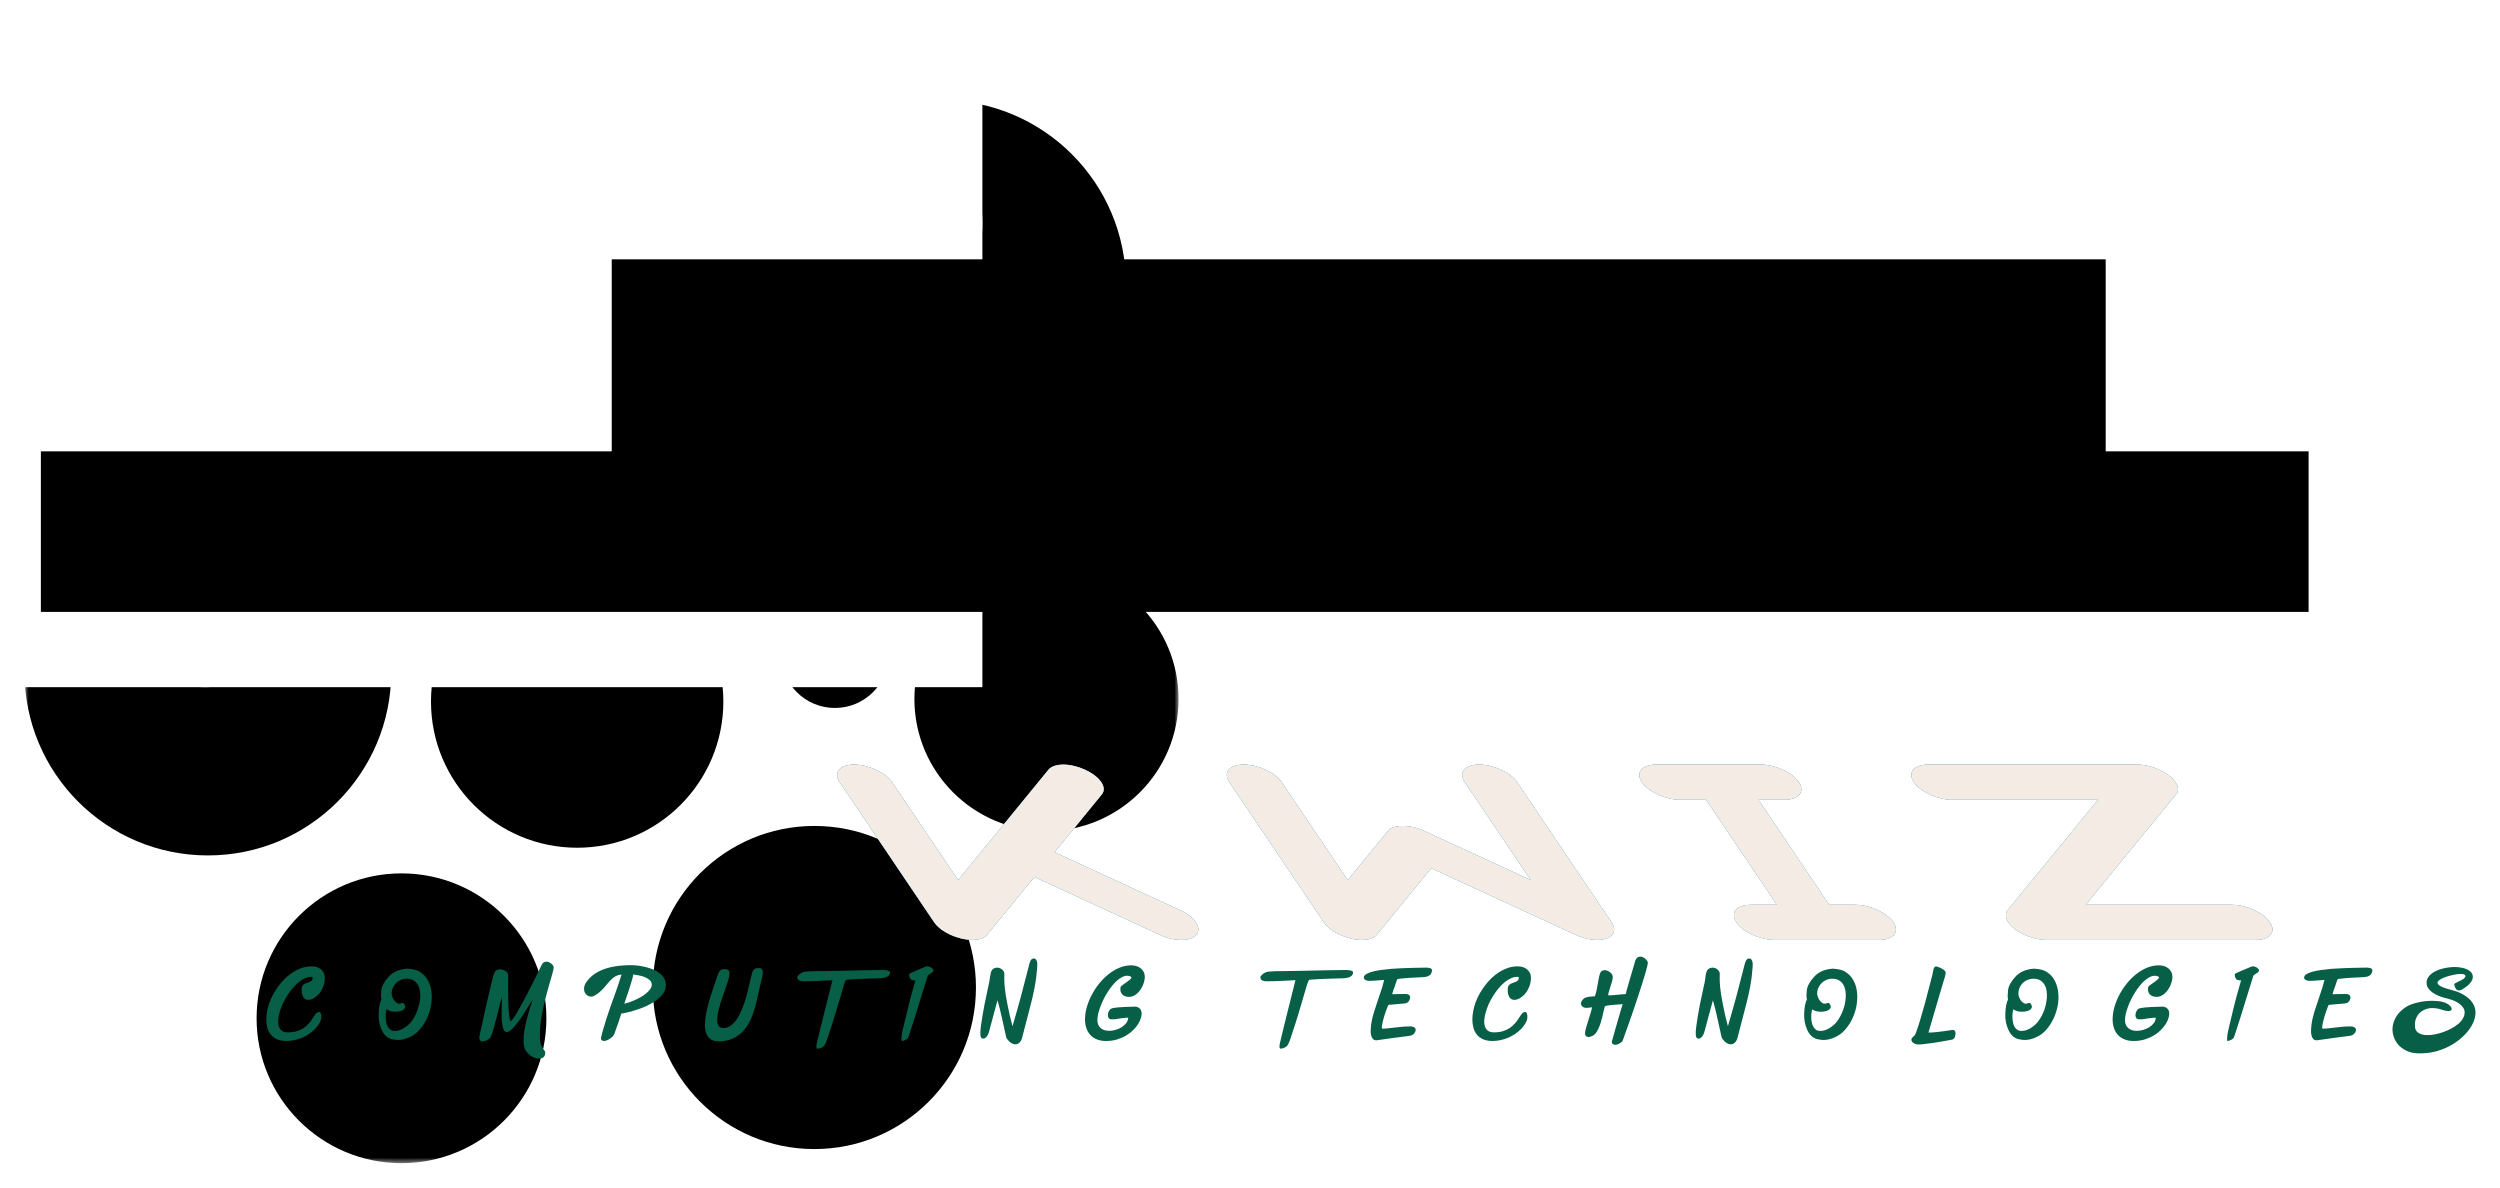
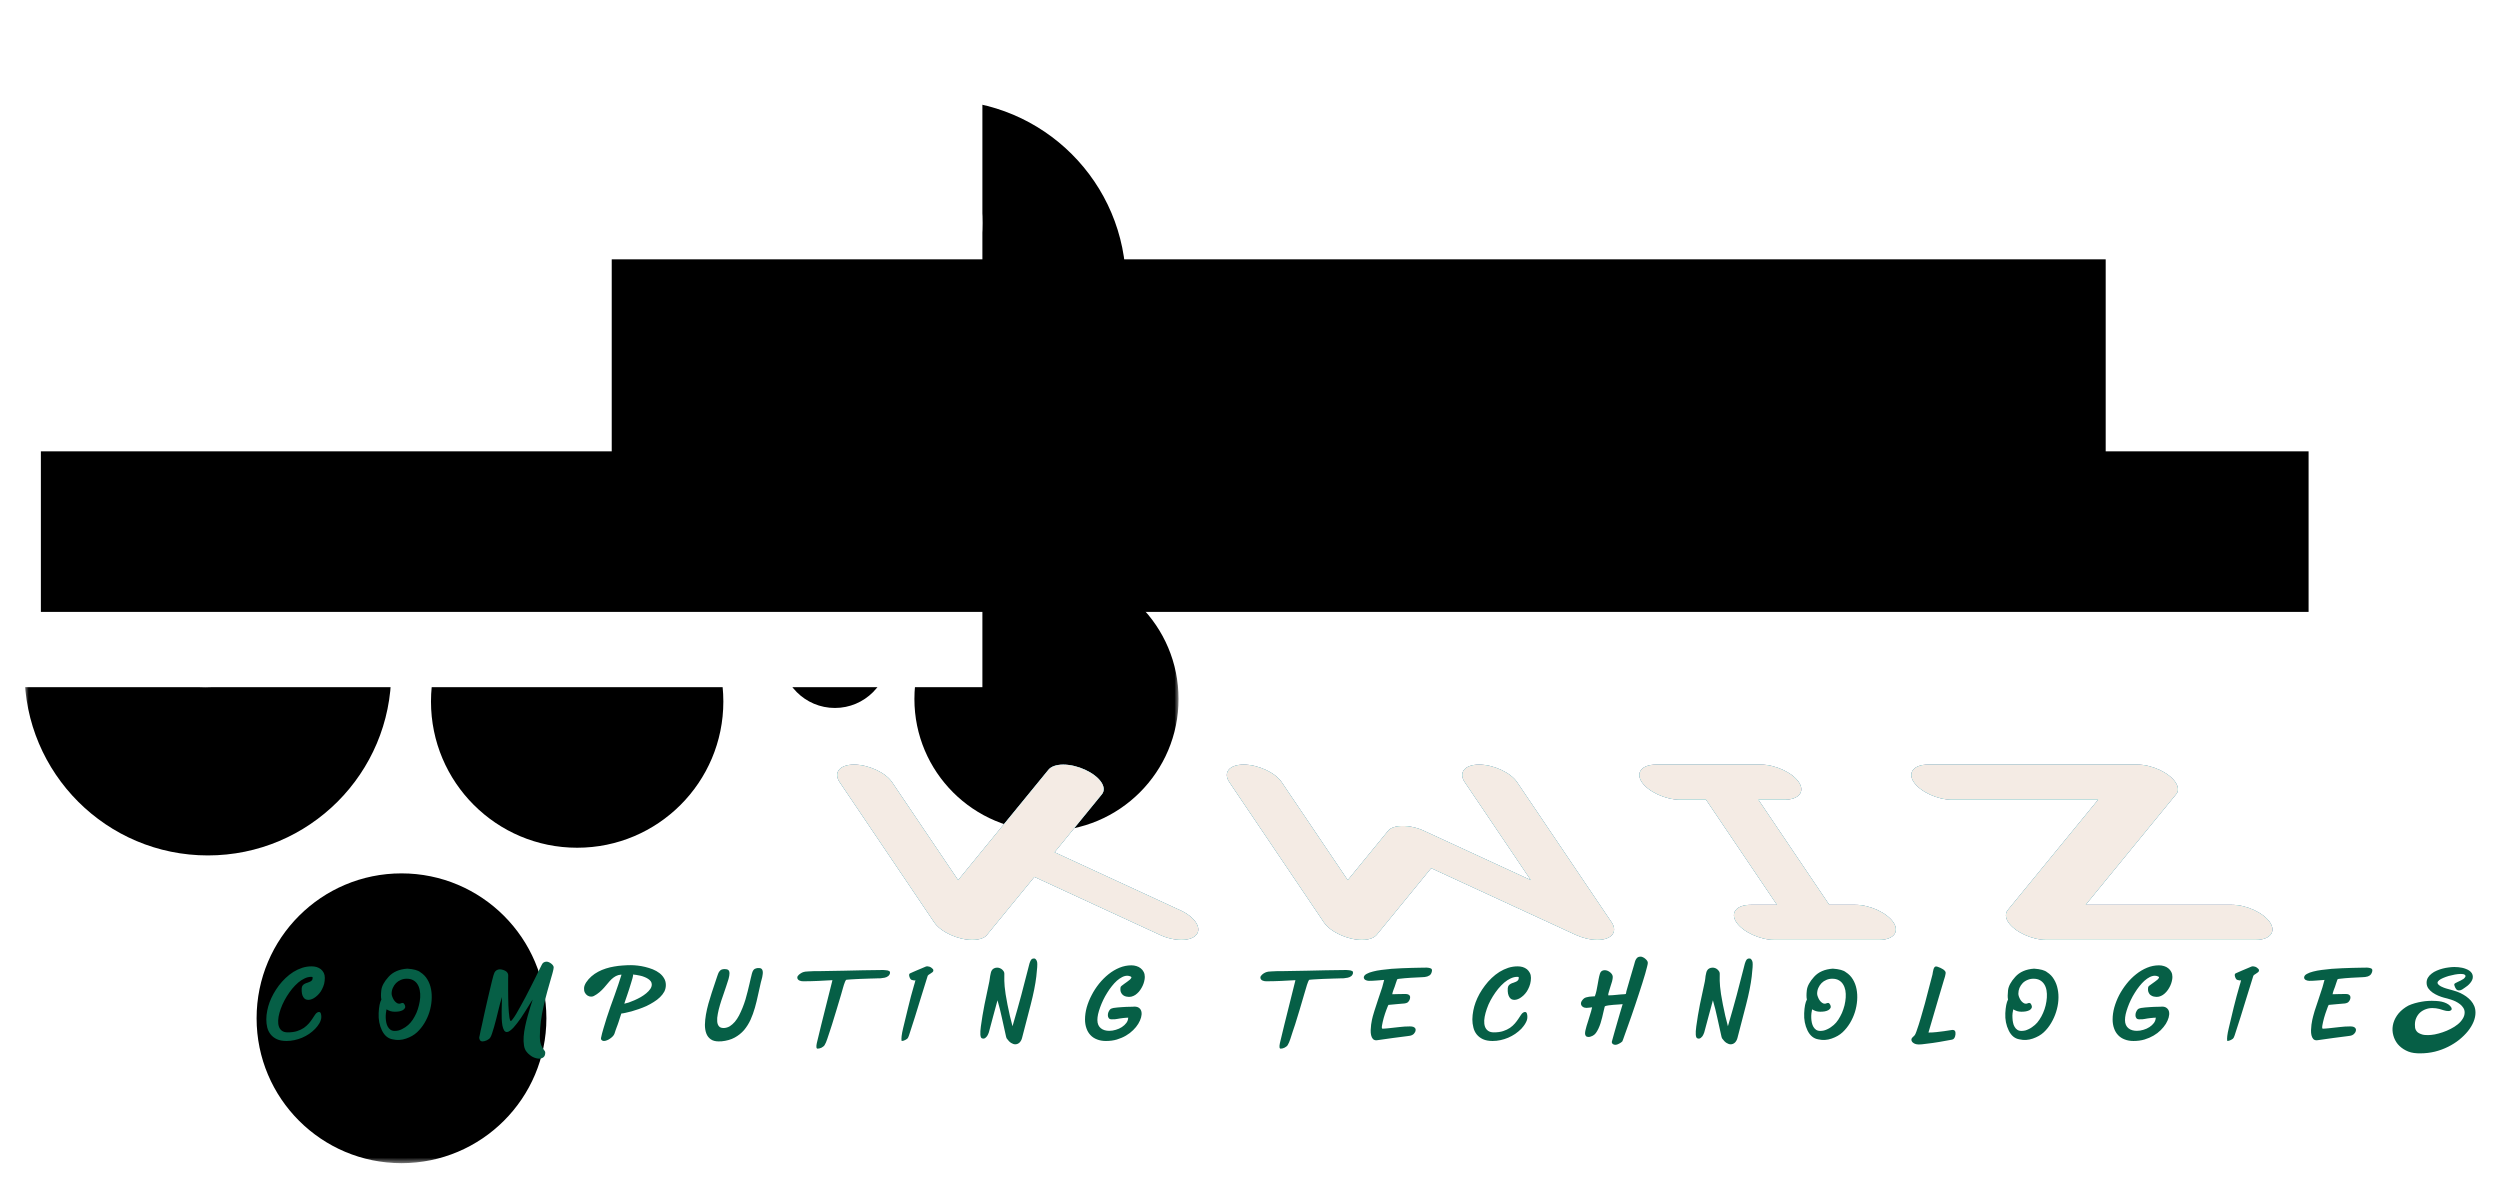
<svg xmlns="http://www.w3.org/2000/svg" version="1.0" x="0" y="0" width="2400" height="1140.18" viewBox="20.527 53.989 298.947 142.022" preserveAspectRatio="xMidYMid meet" color-interpolation-filters="sRGB">
  <g>
    <defs>
      <linearGradient id="92" x1="0%" y1="0%" x2="100%" y2="0%">
        <stop offset="0%" stop-color="#fa71cd" />
        <stop offset="100%" stop-color="#9b59b6" />
      </linearGradient>
      <linearGradient id="93" x1="0%" y1="0%" x2="100%" y2="0%">
        <stop offset="0%" stop-color="#f9d423" />
        <stop offset="100%" stop-color="#f83600" />
      </linearGradient>
      <linearGradient id="94" x1="0%" y1="0%" x2="100%" y2="0%">
        <stop offset="0%" stop-color="#0064d2" />
        <stop offset="100%" stop-color="#1cb0f6" />
      </linearGradient>
      <linearGradient id="95" x1="0%" y1="0%" x2="100%" y2="0%">
        <stop offset="0%" stop-color="#f00978" />
        <stop offset="100%" stop-color="#3f51b1" />
      </linearGradient>
      <linearGradient id="96" x1="0%" y1="0%" x2="100%" y2="0%">
        <stop offset="0%" stop-color="#7873f5" />
        <stop offset="100%" stop-color="#ec77ab" />
      </linearGradient>
      <linearGradient id="97" x1="0%" y1="0%" x2="100%" y2="0%">
        <stop offset="0%" stop-color="#f9d423" />
        <stop offset="100%" stop-color="#e14fad" />
      </linearGradient>
      <linearGradient id="98" x1="0%" y1="0%" x2="100%" y2="0%">
        <stop offset="0%" stop-color="#009efd" />
        <stop offset="100%" stop-color="#2af598" />
      </linearGradient>
      <linearGradient id="99" x1="0%" y1="0%" x2="100%" y2="0%">
        <stop offset="0%" stop-color="#ffcc00" />
        <stop offset="100%" stop-color="#00b140" />
      </linearGradient>
      <linearGradient id="100" x1="0%" y1="0%" x2="100%" y2="0%">
        <stop offset="0%" stop-color="#d51007" />
        <stop offset="100%" stop-color="#ff8177" />
      </linearGradient>
      <linearGradient id="102" x1="0%" y1="0%" x2="100%" y2="0%">
        <stop offset="0%" stop-color="#a2b6df" />
        <stop offset="100%" stop-color="#0c3483" />
      </linearGradient>
      <linearGradient id="103" x1="0%" y1="0%" x2="100%" y2="0%">
        <stop offset="0%" stop-color="#7ac5d8" />
        <stop offset="100%" stop-color="#eea2a2" />
      </linearGradient>
      <linearGradient id="104" x1="0%" y1="0%" x2="100%" y2="0%">
        <stop offset="0%" stop-color="#00ecbc" />
        <stop offset="100%" stop-color="#007adf" />
      </linearGradient>
      <linearGradient id="105" x1="0%" y1="0%" x2="100%" y2="0%">
        <stop offset="0%" stop-color="#b88746" />
        <stop offset="100%" stop-color="#fdf5a6" />
      </linearGradient>
    </defs>
    <g class="iconmbgsvg" transform="translate(23.457,56.92)">
      <g fill="#f4ebe4" hollow-target="textRect">
        <g mask="url(#1d057f9a-d498-40e5-83df-afe910c9b168)">
          <g>
            <rect fill="#f4ebe4" fill-opacity="0" stroke-width="2" x="0" y="0" width="138" height="136.16" class="image-rect" />
            <svg filter="url(#colors7081666353)" x="0" y="0" width="138" height="136.16" filtersec="colorsf1226005057" class="image-svg-svg primary" style="overflow: visible;">
              <svg fill="#000000" version="1.1" x="0px" y="0px" viewBox="5 5.6 90 88.8" enable-background="new 0 0 100 100" xml:space="preserve">
                <g>
                  <circle cx="38.1" cy="24.5" r="18.9" />
                  <circle cx="84.7" cy="58.2" r="10.3" />
                  <circle cx="76.5" cy="25.9" r="14.4" />
                  <circle cx="62.9" cy="42.5" r="4.5" />
                  <circle cx="68.2" cy="54.7" r="4.2" />
                  <circle cx="48.1" cy="58.4" r="11.4" />
-                   <circle cx="66.6" cy="80.7" r="12.6" />
                  <circle cx="34.4" cy="83.1" r="11.3" />
                  <circle cx="19.3" cy="56.1" r="14.3" />
                </g>
              </svg>
            </svg>
            <defs>
              <filter id="colors7081666353">
                <feColorMatrix type="matrix" values="0 0 0 0 0.023  0 0 0 0 0.371  0 0 0 0 0.273  0 0 0 1 0" class="icon-feColorMatrix " />
              </filter>
              <filter id="colorsf1226005057">
                <feColorMatrix type="matrix" values="0 0 0 0 0.996  0 0 0 0 0.996  0 0 0 0 0.996  0 0 0 1 0" class="icon-fecolormatrix" />
              </filter>
              <filter id="colorsb8928599724">
                <feColorMatrix type="matrix" values="0 0 0 0 0  0 0 0 0 0  0 0 0 0 0  0 0 0 1 0" class="icon-fecolormatrix" />
              </filter>
            </defs>
          </g>
        </g>
        <g transform="translate(97.177,88.5)">
          <g fill-rule="" class="tp-name" transform="translate(0,0)">
            <g transform="scale(0.74)">
              <g>
                <g fill="#ff0050" transform="translate(0, 0)">
                  <path d="M27.801-23.497C28.244-24.026 28.225-24.736 27.719-25.487 26.675-27.035 23.887-28.321 21.577-28.321 20.457-28.321 19.605-28.013 19.177-27.477L4.592-9.648-6.091-25.487C-7.135-27.035-9.923-28.321-12.233-28.321-14.543-28.321-15.595-27.035-14.551-25.487L0.728-2.834C1.772-1.286 4.56 0 6.87 0 7.93 0 8.869-0.268 9.275-0.838L16.915-10.177 37.145-0.838C38.319-0.268 39.63 0 40.68 0 42.99 0 44.042-1.286 42.998-2.834 42.524-3.538 41.613-4.295 40.396-4.824L20.171-14.157ZM94.909-25.487C93.865-27.035 91.087-28.321 88.777-28.321 86.457-28.321 85.415-27.035 86.459-25.487L97.142-9.648 79.981-17.567C78.792-18.144 77.496-18.405 76.436-18.405 75.386-18.405 74.442-18.144 74.031-17.567L67.552-9.648 56.869-25.487C55.825-27.035 53.047-28.321 50.727-28.321 48.417-28.321 47.375-27.035 48.419-25.487L63.698-2.834C64.742-1.286 67.52 0 69.83 0 70.96 0 71.802-0.308 72.245-0.838L81.032-11.591 104.335-0.838C105.492-0.308 106.75 0 107.88 0 110.19 0 111.232-1.286 110.188-2.834ZM136.911-5.662L132.681-5.662C130.371-5.662 129.314-4.382 130.358-2.834 131.402-1.286 134.19 0 136.5 0L153.41 0C155.72 0 156.762-1.286 155.718-2.834 154.674-4.382 151.901-5.662 149.591-5.662L145.361-5.662 133.901-22.653 138.131-22.653C140.441-22.653 141.483-23.939 140.439-25.487 139.395-27.035 136.617-28.321 134.307-28.321L117.397-28.321C115.087-28.321 114.035-27.035 115.079-25.487 116.123-23.939 118.911-22.653 121.221-22.653L125.451-22.653ZM188.811-22.653C188.811-22.653 174.216-4.824 174.216-4.824 173.783-4.295 173.802-3.584 174.308-2.834 175.352-1.286 178.13 0 180.44 0L214.26 0C216.57 0 217.612-1.286 216.568-2.834 215.524-4.382 212.751-5.662 210.441-5.662L186.791-5.662C186.791-5.662 201.381-23.497 201.381-23.497 201.884-24.026 201.768-24.777 201.289-25.487 200.245-27.035 197.467-28.321 195.157-28.321L161.337-28.321C159.027-28.321 157.985-27.035 159.029-25.487 160.073-23.939 162.851-22.653 165.161-22.653Z" transform="translate(14.955, 28.321)" />
                </g>
                <g fill="#00faf0" transform="translate(0, 0)">
                  <path d="M27.801-23.497C28.244-24.026 28.225-24.736 27.719-25.487 26.675-27.035 23.887-28.321 21.577-28.321 20.457-28.321 19.605-28.013 19.177-27.477L4.592-9.648-6.091-25.487C-7.135-27.035-9.923-28.321-12.233-28.321-14.543-28.321-15.595-27.035-14.551-25.487L0.728-2.834C1.772-1.286 4.56 0 6.87 0 7.93 0 8.869-0.268 9.275-0.838L16.915-10.177 37.145-0.838C38.319-0.268 39.63 0 40.68 0 42.99 0 44.042-1.286 42.998-2.834 42.524-3.538 41.613-4.295 40.396-4.824L20.171-14.157ZM94.909-25.487C93.865-27.035 91.087-28.321 88.777-28.321 86.457-28.321 85.415-27.035 86.459-25.487L97.142-9.648 79.981-17.567C78.792-18.144 77.496-18.405 76.436-18.405 75.386-18.405 74.442-18.144 74.031-17.567L67.552-9.648 56.869-25.487C55.825-27.035 53.047-28.321 50.727-28.321 48.417-28.321 47.375-27.035 48.419-25.487L63.698-2.834C64.742-1.286 67.52 0 69.83 0 70.96 0 71.802-0.308 72.245-0.838L81.032-11.591 104.335-0.838C105.492-0.308 106.75 0 107.88 0 110.19 0 111.232-1.286 110.188-2.834ZM136.911-5.662L132.681-5.662C130.371-5.662 129.314-4.382 130.358-2.834 131.402-1.286 134.19 0 136.5 0L153.41 0C155.72 0 156.762-1.286 155.718-2.834 154.674-4.382 151.901-5.662 149.591-5.662L145.361-5.662 133.901-22.653 138.131-22.653C140.441-22.653 141.483-23.939 140.439-25.487 139.395-27.035 136.617-28.321 134.307-28.321L117.397-28.321C115.087-28.321 114.035-27.035 115.079-25.487 116.123-23.939 118.911-22.653 121.221-22.653L125.451-22.653ZM188.811-22.653C188.811-22.653 174.216-4.824 174.216-4.824 173.783-4.295 173.802-3.584 174.308-2.834 175.352-1.286 178.13 0 180.44 0L214.26 0C216.57 0 217.612-1.286 216.568-2.834 215.524-4.382 212.751-5.662 210.441-5.662L186.791-5.662C186.791-5.662 201.381-23.497 201.381-23.497 201.884-24.026 201.768-24.777 201.289-25.487 200.245-27.035 197.467-28.321 195.157-28.321L161.337-28.321C159.027-28.321 157.985-27.035 159.029-25.487 160.073-23.939 162.851-22.653 165.161-22.653Z" transform="translate(14.955, 28.321)" />
                </g>
                <g>
                  <path d="M27.801-23.497C28.244-24.026 28.225-24.736 27.719-25.487 26.675-27.035 23.887-28.321 21.577-28.321 20.457-28.321 19.605-28.013 19.177-27.477L4.592-9.648-6.091-25.487C-7.135-27.035-9.923-28.321-12.233-28.321-14.543-28.321-15.595-27.035-14.551-25.487L0.728-2.834C1.772-1.286 4.56 0 6.87 0 7.93 0 8.869-0.268 9.275-0.838L16.915-10.177 37.145-0.838C38.319-0.268 39.63 0 40.68 0 42.99 0 44.042-1.286 42.998-2.834 42.524-3.538 41.613-4.295 40.396-4.824L20.171-14.157ZM94.909-25.487C93.865-27.035 91.087-28.321 88.777-28.321 86.457-28.321 85.415-27.035 86.459-25.487L97.142-9.648 79.981-17.567C78.792-18.144 77.496-18.405 76.436-18.405 75.386-18.405 74.442-18.144 74.031-17.567L67.552-9.648 56.869-25.487C55.825-27.035 53.047-28.321 50.727-28.321 48.417-28.321 47.375-27.035 48.419-25.487L63.698-2.834C64.742-1.286 67.52 0 69.83 0 70.96 0 71.802-0.308 72.245-0.838L81.032-11.591 104.335-0.838C105.492-0.308 106.75 0 107.88 0 110.19 0 111.232-1.286 110.188-2.834ZM136.911-5.662L132.681-5.662C130.371-5.662 129.314-4.382 130.358-2.834 131.402-1.286 134.19 0 136.5 0L153.41 0C155.72 0 156.762-1.286 155.718-2.834 154.674-4.382 151.901-5.662 149.591-5.662L145.361-5.662 133.901-22.653 138.131-22.653C140.441-22.653 141.483-23.939 140.439-25.487 139.395-27.035 136.617-28.321 134.307-28.321L117.397-28.321C115.087-28.321 114.035-27.035 115.079-25.487 116.123-23.939 118.911-22.653 121.221-22.653L125.451-22.653ZM188.811-22.653C188.811-22.653 174.216-4.824 174.216-4.824 173.783-4.295 173.802-3.584 174.308-2.834 175.352-1.286 178.13 0 180.44 0L214.26 0C216.57 0 217.612-1.286 216.568-2.834 215.524-4.382 212.751-5.662 210.441-5.662L186.791-5.662C186.791-5.662 201.381-23.497 201.381-23.497 201.884-24.026 201.768-24.777 201.289-25.487 200.245-27.035 197.467-28.321 195.157-28.321L161.337-28.321C159.027-28.321 157.985-27.035 159.029-25.487 160.073-23.939 162.851-22.653 165.161-22.653Z" transform="translate(14.955, 28.321)" />
                </g>
              </g>
            </g>
          </g>
          <g fill-rule="" class="tp-slogan" fill="#065F46" transform="translate(-68.262,22.96)">
            <g transform="scale(1, 1)">
              <g transform="scale(1.02)">
                <path d="M6.01-3.33L6.01-3.33Q6.12-3.40 6.22-3.40L6.22-3.40Q6.38-3.40 6.44-3.23Q6.50-3.06 6.50-2.82L6.50-2.82Q6.50-2.63 6.43-2.43Q6.37-2.24 6.27-2.07Q6.16-1.89 6.04-1.73Q5.91-1.56 5.78-1.43L5.78-1.43Q5.46-1.10 5.07-0.83Q4.68-0.57 4.24-0.38Q3.80-0.20 3.34-0.10Q2.88 0 2.41 0L2.41 0Q1.75 0 1.29-0.21Q0.84-0.42 0.56-0.77Q0.28-1.12 0.16-1.58Q0.05-2.04 0.05-2.54Q0.05-3.05 0.16-3.56Q0.26-4.07 0.43-4.53L0.43-4.53Q0.61-5.02 0.89-5.53Q1.17-6.03 1.52-6.50Q1.88-6.97 2.31-7.38Q2.74-7.79 3.23-8.10Q3.72-8.40 4.26-8.58Q4.79-8.75 5.36-8.75L5.36-8.75Q5.67-8.75 5.95-8.67Q6.23-8.58 6.45-8.41Q6.66-8.23 6.79-7.98Q6.91-7.73 6.91-7.40L6.91-7.40Q6.91-7.04 6.83-6.70Q6.74-6.37 6.59-6.08Q6.45-5.79 6.25-5.56Q6.05-5.33 5.84-5.17Q5.63-5.00 5.40-4.91Q5.18-4.82 4.98-4.82L4.98-4.82Q4.80-4.82 4.65-4.89Q4.49-4.97 4.39-5.14Q4.28-5.30 4.23-5.56Q4.18-5.82 4.20-6.19L4.20-6.19Q4.22-6.40 4.32-6.52Q4.42-6.64 4.56-6.71Q4.71-6.79 4.87-6.83Q5.03-6.88 5.17-6.95Q5.31-7.01 5.40-7.12Q5.49-7.22 5.48-7.40L5.48-7.40Q5.48-7.46 5.47-7.49L5.47-7.49Q5.43-7.52 5.39-7.52Q5.36-7.52 5.31-7.52L5.31-7.52Q4.93-7.52 4.55-7.34Q4.16-7.16 3.79-6.85Q3.42-6.53 3.08-6.12Q2.74-5.70 2.45-5.23Q2.16-4.76 1.94-4.27Q1.72-3.77 1.59-3.30Q1.46-2.83 1.44-2.41Q1.42-2.00 1.53-1.68Q1.64-1.37 1.89-1.19Q2.14-1.01 2.57-1.01L2.57-1.01Q3.19-1.01 3.66-1.16Q4.12-1.31 4.46-1.54Q4.79-1.78 5.03-2.05Q5.27-2.33 5.44-2.59Q5.61-2.85 5.75-3.06Q5.88-3.26 6.01-3.33ZM14.88-0.19L14.88-0.19Q14.06-0.32 13.61-1.23Q13.17-2.14 13.22-3.26Q13.27-4.38 13.54-4.86L13.54-4.86Q13.45-5.21 13.53-5.94Q13.61-6.67 14.38-7.52Q15.15-8.38 16.58-8.48L16.58-8.48Q17.71-8.40 18.11-8.06L18.11-8.06Q18.62-7.74 18.93-7.22Q19.24-6.71 19.36-6.08Q19.48-5.46 19.43-4.76Q19.38-4.07 19.17-3.39Q18.96-2.72 18.59-2.10Q18.22-1.49 17.72-1.02Q17.22-0.55 16.43-0.28Q15.64-0.01 14.88-0.19ZM14.74-5.54L14.74-5.54Q14.74-5.39 14.82-5.19Q14.89-4.99 15.01-4.80Q15.13-4.62 15.29-4.50Q15.45-4.37 15.62-4.37L15.62-4.37Q15.74-4.37 15.84-4.42Q15.94-4.46 16.03-4.46L16.03-4.46Q16.09-4.46 16.15-4.42Q16.20-4.38 16.26-4.27L16.26-4.27Q16.38-4.04 16.31-3.88Q16.24-3.73 16.06-3.62Q15.88-3.52 15.63-3.47Q15.38-3.43 15.11-3.43L15.11-3.43Q14.85-3.43 14.60-3.50Q14.36-3.58 14.14-3.71L14.14-3.71Q14.10-3.52 14.07-3.25Q14.04-2.98 14.05-2.70Q14.06-2.41 14.12-2.14Q14.18-1.87 14.30-1.66Q14.43-1.44 14.62-1.31Q14.82-1.18 15.11-1.18L15.11-1.18Q15.33-1.18 15.54-1.23Q15.76-1.29 15.96-1.39Q16.15-1.48 16.34-1.61Q16.52-1.74 16.69-1.88L16.69-1.88Q16.97-2.13 17.22-2.50Q17.46-2.87 17.65-3.29Q17.83-3.72 17.94-4.18Q18.06-4.65 18.09-5.09Q18.12-5.54 18.04-5.94Q17.97-6.34 17.78-6.64Q17.60-6.94 17.28-7.12Q16.97-7.30 16.51-7.30L16.51-7.30Q16.14-7.30 15.82-7.16Q15.50-7.03 15.26-6.79Q15.02-6.54 14.88-6.22Q14.74-5.90 14.74-5.54ZM28.41-7.67L28.41-7.67Q28.41-7.57 28.40-7.31Q28.40-7.05 28.40-6.70Q28.40-6.34 28.40-5.91Q28.40-5.48 28.41-5.04Q28.42-4.60 28.43-4.17Q28.45-3.74 28.48-3.39Q28.51-3.03 28.55-2.77Q28.59-2.51 28.65-2.41L28.65-2.41Q28.66-2.34 28.70-2.34L28.70-2.34Q28.78-2.34 28.95-2.58Q29.13-2.81 29.36-3.20Q29.60-3.59 29.87-4.10Q30.15-4.61 30.45-5.17Q30.74-5.73 31.03-6.30Q31.32-6.87 31.57-7.37Q31.82-7.88 32.02-8.29Q32.23-8.70 32.34-8.93L32.34-8.93Q32.50-9.30 32.92-9.30L32.92-9.30Q33.02-9.30 33.17-9.24Q33.31-9.18 33.44-9.08Q33.56-8.99 33.65-8.87Q33.74-8.75 33.74-8.63L33.74-8.63Q33.74-8.54 33.71-8.40Q33.68-8.26 33.64-8.10Q33.60-7.95 33.56-7.80Q33.52-7.66 33.49-7.56L33.49-7.56Q33.25-6.70 33.00-5.84Q32.76-4.97 32.56-4.09Q32.36-3.22 32.24-2.33Q32.12-1.45 32.12-0.54L32.12-0.54Q32.12-0.19 32.16 0.07Q32.21 0.32 32.28 0.50Q32.35 0.68 32.43 0.81Q32.51 0.93 32.58 1.02Q32.65 1.11 32.70 1.19Q32.75 1.27 32.75 1.37L32.75 1.37Q32.75 1.73 32.55 1.90Q32.34 2.07 32.03 2.07L32.03 2.07Q31.86 2.07 31.68 2.02Q31.49 1.97 31.30 1.88Q31.11 1.78 30.93 1.63Q30.74 1.49 30.59 1.30L30.59 1.30Q30.33 1.00 30.26 0.53Q30.18 0.05 30.22-0.51Q30.26-1.08 30.39-1.69Q30.52-2.31 30.68-2.89Q30.84-3.48 31.00-3.99Q31.17-4.50 31.28-4.85L31.28-4.85Q31.19-4.73 31.05-4.51Q30.91-4.28 30.73-3.99Q30.55-3.70 30.34-3.37Q30.13-3.04 29.91-2.71Q29.69-2.38 29.46-2.09Q29.23-1.79 29.02-1.56Q28.80-1.33 28.60-1.19Q28.41-1.05 28.25-1.05L28.25-1.05Q28.04-1.05 27.92-1.26Q27.80-1.46 27.73-1.80Q27.67-2.14 27.65-2.57Q27.63-3.01 27.64-3.46Q27.64-3.92 27.66-4.36Q27.68-4.80 27.68-5.16L27.68-5.16Q27.59-4.88 27.47-4.45Q27.36-4.03 27.24-3.54Q27.12-3.06 27-2.57Q26.88-2.07 26.75-1.64Q26.63-1.20 26.51-0.87Q26.40-0.53 26.29-0.38L26.29-0.38Q26.23-0.29 26.13-0.22Q26.02-0.14 25.90-0.08Q25.78-0.02 25.65 0.01Q25.52 0.05 25.42 0.05L25.42 0.05Q25.20 0.05 25.11-0.08Q25.01-0.21 25.01-0.42L25.01-0.42Q25.01-0.43 25.06-0.63Q25.10-0.84 25.17-1.18Q25.25-1.52 25.35-1.98Q25.45-2.44 25.56-2.96Q25.68-3.48 25.80-4.03Q25.93-4.58 26.05-5.12Q26.17-5.65 26.29-6.13Q26.41-6.62 26.50-7.01Q26.60-7.39 26.67-7.66Q26.75-7.92 26.79-8.00L26.79-8.00Q26.87-8.18 27.04-8.29Q27.21-8.40 27.42-8.40L27.42-8.40Q27.60-8.40 27.82-8.33Q28.04-8.26 28.18-8.15L28.18-8.15Q28.30-8.05 28.35-7.94Q28.41-7.82 28.41-7.67ZM40.86-0.84L40.86-0.84Q40.81-0.70 40.67-0.55Q40.53-0.40 40.35-0.28Q40.17-0.15 39.98-0.08Q39.79 0 39.63 0L39.63 0Q39.47 0 39.37-0.10Q39.26-0.20 39.29-0.36L39.29-0.36Q39.39-0.86 39.57-1.45Q39.74-2.04 39.95-2.70Q40.17-3.35 40.40-4.03Q40.64-4.71 40.88-5.36Q41.11-6.02 41.32-6.63Q41.53-7.25 41.69-7.77L41.69-7.77Q41.67-7.78 41.63-7.78L41.63-7.78Q41.29-7.75 41.03-7.61Q40.77-7.47 40.54-7.26Q40.31-7.04 40.10-6.78Q39.88-6.51 39.64-6.24Q39.40-5.97 39.11-5.72Q38.82-5.47 38.44-5.27L38.44-5.27Q38.29-5.20 38.13-5.20L38.13-5.20Q37.90-5.20 37.70-5.33Q37.50-5.46 37.39-5.68Q37.28-5.91 37.30-6.21Q37.32-6.51 37.54-6.86L37.54-6.86Q37.81-7.27 38.17-7.58Q38.54-7.90 38.96-8.12Q39.39-8.35 39.87-8.50Q40.34-8.65 40.83-8.73Q41.33-8.82 41.82-8.85Q42.32-8.89 42.80-8.89L42.80-8.89Q43.14-8.89 43.58-8.84Q44.02-8.79 44.47-8.68Q44.92-8.57 45.36-8.40Q45.80-8.22 46.14-7.96Q46.48-7.70 46.68-7.35Q46.89-7.01 46.89-6.56L46.89-6.56Q46.89-6.15 46.71-5.79Q46.52-5.44 46.20-5.13Q45.88-4.82 45.47-4.57Q45.06-4.31 44.62-4.10Q44.17-3.90 43.71-3.74Q43.26-3.58 42.86-3.47Q42.46-3.36 42.15-3.30Q41.84-3.23 41.67-3.22L41.67-3.22Q41.56-2.87 41.48-2.64Q41.41-2.40 41.35-2.23Q41.29-2.05 41.24-1.91Q41.19-1.77 41.13-1.62Q41.07-1.47 41.01-1.29Q40.95-1.11 40.86-0.84ZM42.02-4.37L42.02-4.37Q42.22-4.41 42.54-4.51Q42.86-4.62 43.22-4.78Q43.58-4.94 43.94-5.14Q44.30-5.35 44.59-5.59Q44.88-5.83 45.06-6.09Q45.24-6.35 45.24-6.62L45.24-6.62Q45.24-6.83 45.12-7.00Q44.99-7.17 44.80-7.29Q44.60-7.42 44.36-7.51Q44.12-7.61 43.87-7.66Q43.62-7.72 43.40-7.75Q43.18-7.79 43.03-7.79L43.03-7.79Q43.05-7.75 43.05-7.68L43.05-7.68Q43.05-7.61 42.98-7.36Q42.91-7.12 42.81-6.79Q42.71-6.46 42.59-6.08Q42.46-5.70 42.35-5.36Q42.23-5.02 42.14-4.75Q42.05-4.48 42.02-4.37ZM53.14-8.12L53.14-8.12Q53.27-8.31 53.42-8.37Q53.57-8.43 53.79-8.43L53.79-8.43Q54.08-8.43 54.21-8.32Q54.35-8.21 54.35-7.92L54.35-7.92Q54.35-7.68 54.24-7.27Q54.12-6.87 53.95-6.37Q53.78-5.87 53.59-5.31Q53.39-4.76 53.23-4.21Q53.07-3.67 52.98-3.18Q52.88-2.68 52.91-2.31Q52.93-1.94 53.12-1.72Q53.30-1.51 53.70-1.52L53.70-1.52Q54.07-1.54 54.39-1.73Q54.70-1.93 54.98-2.25Q55.25-2.57 55.47-2.99Q55.69-3.42 55.88-3.89Q56.07-4.36 56.22-4.85Q56.37-5.35 56.48-5.81Q56.60-6.27 56.69-6.68Q56.78-7.08 56.85-7.38L56.85-7.38Q56.88-7.48 56.91-7.61Q56.94-7.73 56.97-7.87Q57.01-8.00 57.05-8.12Q57.10-8.24 57.16-8.32L57.16-8.32Q57.21-8.39 57.29-8.44Q57.37-8.48 57.46-8.51Q57.55-8.54 57.64-8.55Q57.74-8.55 57.83-8.55L57.83-8.55Q58.01-8.55 58.11-8.46Q58.21-8.36 58.24-8.21Q58.27-8.06 58.25-7.87Q58.23-7.68 58.19-7.49Q58.15-7.30 58.10-7.14Q58.05-6.98 58.03-6.88L58.03-6.88Q57.86-6.17 57.70-5.41Q57.54-4.64 57.33-3.90Q57.12-3.16 56.82-2.49Q56.51-1.82 56.06-1.28Q55.60-0.75 54.96-0.40Q54.32-0.05 53.42 0.04L53.42 0.04Q53.34 0.04 53.26 0.04Q53.18 0.05 53.10 0.05L53.10 0.05Q52.49 0.05 52.14-0.21Q51.79-0.46 51.63-0.89Q51.47-1.32 51.47-1.90Q51.48-2.47 51.59-3.10Q51.70-3.73 51.88-4.38Q52.07-5.03 52.26-5.63Q52.45-6.23 52.63-6.74Q52.81-7.25 52.91-7.58L52.91-7.58Q52.95-7.72 53.01-7.86Q53.06-8.00 53.14-8.12ZM66.42-7.13L66.42-7.13Q65.55-7.08 64.71-7.04Q63.86-7.00 62.99-7.00L62.99-7.00Q62.88-7.00 62.76-7.02Q62.64-7.04 62.54-7.09Q62.44-7.14 62.37-7.23Q62.30-7.31 62.30-7.44L62.30-7.44Q62.30-7.54 62.36-7.62Q62.42-7.71 62.50-7.78Q62.59-7.86 62.69-7.92Q62.78-7.98 62.86-8.02L62.86-8.02Q63.04-8.10 63.24-8.13Q63.43-8.16 63.63-8.16L63.63-8.16L63.66-8.16Q63.95-8.19 64.30-8.19Q64.65-8.19 64.95-8.19L64.95-8.19L67.80-8.24Q68.91-8.27 70.00-8.29Q71.09-8.32 72.19-8.32L72.19-8.32Q72.28-8.32 72.40-8.32Q72.52-8.31 72.64-8.30Q72.77-8.29 72.89-8.27Q73.00-8.24 73.07-8.20L73.07-8.20L73.04-8.22Q73.17-8.16 73.17-8.01L73.17-8.01Q73.17-7.89 73.11-7.79Q73.05-7.69 72.96-7.61Q72.87-7.54 72.76-7.49Q72.65-7.44 72.54-7.42L72.54-7.42Q72.31-7.37 72.07-7.35Q71.83-7.34 71.58-7.34L71.58-7.34Q71.53-7.34 71.35-7.33Q71.17-7.32 70.91-7.32Q70.65-7.31 70.34-7.30Q70.04-7.29 69.72-7.28Q69.41-7.27 69.11-7.25Q68.81-7.24 68.58-7.22Q68.34-7.21 68.19-7.19Q68.04-7.18 68.03-7.17L68.03-7.17Q67.98-7.12 67.95-7.06Q67.92-7.00 67.89-6.93L67.89-6.93Q67.75-6.58 67.65-6.20Q67.55-5.82 67.44-5.46L67.44-5.46Q67.17-4.56 66.91-3.69Q66.64-2.82 66.37-1.93L66.37-1.93Q66.32-1.76 66.10-1.10Q65.88-0.45 65.81-0.23Q65.74-0.02 65.66 0.17Q65.58 0.36 65.49 0.50L65.49 0.50Q65.43 0.59 65.33 0.66Q65.24 0.73 65.13 0.79Q65.02 0.84 64.90 0.87Q64.78 0.90 64.68 0.90L64.68 0.90Q64.45 0.90 64.59 0.24Q64.73-0.43 66.42-7.13ZM75.30-0.42L75.30-0.42Q75.26-0.33 75.17-0.25Q75.08-0.18 74.96-0.12Q74.85-0.06 74.74-0.03Q74.62 0 74.53 0L74.53 0Q74.44-0.39 74.71-1.52Q74.98-2.65 75.30-3.95Q75.61-5.25 75.98-6.51L75.98-6.51Q76.03-6.67 76.07-6.81Q76.12-6.96 76.15-7.13L76.15-7.13Q76.03-7.08 75.98-7.10Q75.93-7.11 75.75-7.15Q75.56-7.18 75.45-7.51Q75.34-7.85 75.52-7.93Q75.70-8.01 75.90-8.10Q76.10-8.19 76.29-8.27Q76.48-8.36 76.91-8.53Q77.34-8.71 77.38-8.73L77.38-8.73Q77.44-8.75 77.48-8.75Q77.53-8.75 77.58-8.75L77.58-8.75Q77.67-8.75 77.79-8.71Q77.91-8.67 78.02-8.59Q78.12-8.52 78.20-8.43Q78.28-8.33 78.24-8.20Q78.21-8.07 77.91-7.90Q77.61-7.72 77.59-7.65L77.59-7.65Q77.21-6.42 76.83-5.21Q76.46-4.01 76.08-2.78L76.08-2.78Q75.43-0.76 75.39-0.64Q75.35-0.53 75.30-0.42ZM85.73-8.60L85.73-8.60Q85.89-8.60 86.04-8.54Q86.20-8.48 86.32-8.37Q86.44-8.26 86.52-8.12Q86.60-7.97 86.57-7.55Q86.55-7.13 86.61-6.38Q86.67-5.64 86.94-4.27Q87.21-2.89 87.53-1.73L87.53-1.73Q88.16-3.88 88.56-5.38Q88.96-6.88 89.34-8.39L89.34-8.39Q89.41-8.63 89.46-8.86Q89.51-9.09 89.60-9.31L89.60-9.31Q89.64-9.39 89.68-9.47Q89.72-9.55 89.80-9.60L89.80-9.60L89.82-9.62Q89.88-9.66 89.95-9.67Q90.02-9.67 90.09-9.67L90.09-9.67L90.14-9.67Q90.36-9.54 90.42-9.23Q90.48-8.91 90.32-7.55Q90.16-6.19 89.66-4.25Q89.16-2.31 88.65-0.36L88.65-0.36Q88.57-0.04 88.36 0.18Q88.14 0.39 87.85 0.39L87.85 0.39Q87.63 0.39 87.37 0.23Q87.12 0.08 86.85-0.30L86.85-0.30Q86.81-0.37 86.79-0.45Q86.77-0.54 86.75-0.62L86.75-0.62Q86.51-1.65 86.29-2.70Q86.07-3.74 85.77-4.77L85.77-4.77Q85.51-3.83 85.26-2.89Q85.01-1.96 84.76-1.02L84.76-1.02Q84.74-0.97 84.71-0.89Q84.68-0.81 84.64-0.73Q84.59-0.64 84.55-0.57Q84.50-0.50 84.46-0.47L84.46-0.47Q84.22-0.18 83.93-0.32Q83.65-0.46 83.82-1.71Q83.99-2.96 84.25-4.29Q84.52-5.62 84.81-6.96L84.81-6.96Q84.84-7.10 84.86-7.27Q84.88-7.45 84.91-7.62Q84.94-7.79 84.98-7.95Q85.01-8.12 85.08-8.24L85.08-8.24Q85.18-8.43 85.35-8.51Q85.53-8.60 85.73-8.60ZM99.36-3.87L99.36-3.87Q99.58-3.91 99.84-3.93Q100.11-3.96 100.37-3.97Q100.64-3.99 100.89-4.00Q101.14-4.01 101.35-4.01Q101.55-4.02 101.68-4.02Q101.81-4.03 101.82-4.03L101.82-4.03Q102.19-4.03 102.40-3.85Q102.60-3.68 102.65-3.40Q102.70-3.11 102.60-2.75Q102.50-2.39 102.27-2.01Q102.04-1.63 101.67-1.27Q101.31-0.91 100.83-0.63Q100.35-0.35 99.76-0.17Q99.18 0 98.48 0L98.48 0Q97.90 0 97.45-0.18Q96.99-0.35 96.68-0.68Q96.36-1.01 96.20-1.48Q96.03-1.95 96.03-2.53L96.03-2.53Q96.03-3.21 96.23-3.94Q96.44-4.68 96.81-5.38Q97.17-6.08 97.68-6.72Q98.19-7.35 98.79-7.83Q99.39-8.31 100.07-8.59Q100.75-8.87 101.47-8.87L101.47-8.87Q101.78-8.87 102.06-8.78Q102.34-8.70 102.56-8.52Q102.78-8.35 102.91-8.09Q103.04-7.84 103.04-7.51L103.04-7.51Q103.04-7.27 102.97-7.00Q102.91-6.74 102.79-6.48Q102.67-6.22 102.51-5.99Q102.35-5.75 102.14-5.57Q101.94-5.38 101.70-5.28Q101.47-5.17 101.21-5.17L101.21-5.17L101.15-5.17Q101.03-5.17 100.85-5.21Q100.66-5.25 100.50-5.37Q100.34-5.48 100.24-5.71Q100.14-5.94 100.20-6.31L100.20-6.31Q100.21-6.38 100.34-6.48Q100.46-6.58 100.63-6.70Q100.80-6.82 100.98-6.95Q101.16-7.07 101.29-7.19Q101.42-7.31 101.46-7.41Q101.50-7.51 101.38-7.56L101.38-7.56Q101.19-7.65 100.99-7.65L100.99-7.65Q100.69-7.65 100.38-7.49Q100.07-7.33 99.76-7.06Q99.46-6.79 99.17-6.42Q98.88-6.06 98.63-5.65Q98.37-5.24 98.16-4.80Q97.95-4.36 97.80-3.94Q97.65-3.52 97.56-3.14Q97.48-2.76 97.48-2.46L97.48-2.46Q97.48-2.12 97.59-1.88Q97.70-1.64 97.89-1.49Q98.09-1.33 98.34-1.26Q98.59-1.19 98.87-1.19L98.87-1.19Q99.25-1.19 99.64-1.31Q100.03-1.42 100.35-1.63Q100.67-1.84 100.88-2.12Q101.09-2.41 101.09-2.74L101.09-2.74Q101.09-2.74 101.00-2.73Q100.92-2.72 100.81-2.72Q100.71-2.71 100.61-2.70Q100.52-2.69 100.49-2.69L100.49-2.69Q100.27-2.67 100.12-2.64Q99.97-2.61 99.83-2.59Q99.70-2.57 99.55-2.55Q99.40-2.54 99.16-2.54L99.16-2.54Q98.92-2.54 98.82-2.67Q98.71-2.81 98.71-2.99Q98.70-3.18 98.77-3.37Q98.85-3.56 98.96-3.69L98.96-3.69Q99.05-3.78 99.15-3.81Q99.24-3.85 99.36-3.87ZM120.70-7.13L120.70-7.13Q119.84-7.08 118.99-7.04Q118.14-7.00 117.28-7.00L117.28-7.00Q117.17-7.00 117.05-7.02Q116.93-7.04 116.83-7.09Q116.72-7.14 116.66-7.23Q116.59-7.31 116.59-7.44L116.59-7.44Q116.59-7.54 116.65-7.62Q116.71-7.71 116.79-7.78Q116.88-7.86 116.97-7.92Q117.07-7.98 117.15-8.02L117.15-8.02Q117.33-8.10 117.52-8.13Q117.72-8.16 117.92-8.16L117.92-8.16L117.94-8.16Q118.24-8.19 118.59-8.19Q118.94-8.19 119.23-8.19L119.23-8.19L122.09-8.24Q123.19-8.27 124.28-8.29Q125.37-8.32 126.48-8.32L126.48-8.32Q126.56-8.32 126.68-8.32Q126.80-8.31 126.93-8.30Q127.06-8.29 127.17-8.27Q127.29-8.24 127.35-8.20L127.35-8.20L127.33-8.22Q127.45-8.16 127.45-8.01L127.45-8.01Q127.45-7.89 127.39-7.79Q127.34-7.69 127.25-7.61Q127.16-7.54 127.05-7.49Q126.94-7.44 126.83-7.42L126.83-7.42Q126.60-7.37 126.36-7.35Q126.12-7.34 125.87-7.34L125.87-7.34Q125.81-7.34 125.63-7.33Q125.46-7.32 125.20-7.32Q124.94-7.31 124.63-7.30Q124.32-7.29 124.01-7.28Q123.70-7.27 123.40-7.25Q123.10-7.24 122.87-7.22Q122.63-7.21 122.48-7.19Q122.33-7.18 122.31-7.17L122.31-7.17Q122.27-7.12 122.24-7.06Q122.20-7.00 122.18-6.93L122.18-6.93Q122.04-6.58 121.94-6.20Q121.83-5.82 121.72-5.46L121.72-5.46Q121.46-4.56 121.20-3.69Q120.93-2.82 120.66-1.93L120.66-1.93Q120.60-1.76 120.38-1.10Q120.16-0.45 120.10-0.23Q120.03-0.02 119.95 0.17Q119.87 0.36 119.78 0.50L119.78 0.50Q119.72 0.59 119.62 0.66Q119.53 0.73 119.41 0.79Q119.30 0.84 119.19 0.87Q119.07 0.90 118.97 0.90L118.97 0.90Q118.74 0.90 118.88 0.24Q119.02-0.43 120.70-7.13ZM130.38-4.83Q130.73-5.85 130.87-6.29Q131.00-6.74 131.10-7.16L131.10-7.16Q130.65-7.14 130.20-7.09Q129.76-7.05 129.30-7.05L129.30-7.05Q129.21-7.05 129.09-7.08Q128.98-7.11 128.89-7.16Q128.79-7.22 128.75-7.31Q128.70-7.39 128.72-7.51L128.72-7.51Q128.77-7.72 129.05-7.87Q129.33-8.03 129.78-8.14Q130.22-8.26 130.78-8.33Q131.35-8.41 131.96-8.46Q132.56-8.50 133.17-8.53Q133.79-8.55 134.33-8.57Q134.87-8.58 135.29-8.59Q135.72-8.60 135.96-8.60L135.96-8.60Q136.02-8.60 136.11-8.60Q136.20-8.60 136.30-8.58Q136.39-8.57 136.48-8.54Q136.56-8.52 136.62-8.48L136.62-8.48Q136.71-8.40 136.71-8.29L136.71-8.29Q136.71-8.19 136.68-8.09Q136.65-7.99 136.61-7.91L136.61-7.91Q136.54-7.77 136.42-7.69Q136.29-7.61 136.15-7.56Q136.01-7.52 135.86-7.50Q135.71-7.48 135.57-7.48L135.57-7.48Q134.89-7.45 134.21-7.41Q133.52-7.37 132.85-7.29L132.85-7.29Q132.79-7.28 132.73-7.27Q132.66-7.26 132.62-7.21L132.62-7.21Q132.54-7.00 132.47-6.78Q132.40-6.56 132.33-6.35L132.33-6.35Q132.30-6.28 132.26-6.17Q132.22-6.05 132.17-5.93Q132.12-5.80 132.09-5.68Q132.05-5.56 132.05-5.48L132.05-5.48Q132.43-5.48 132.82-5.50Q133.21-5.51 133.59-5.51L133.59-5.51Q133.81-5.51 133.93-5.45Q134.06-5.38 134.11-5.29Q134.16-5.19 134.14-5.06Q134.13-4.94 134.08-4.83Q134.03-4.71 133.95-4.62Q133.87-4.52 133.78-4.48L133.78-4.48Q133.64-4.42 133.49-4.40L133.49-4.40Q133.03-4.35 132.57-4.32Q132.11-4.29 131.60-4.23L131.60-4.23Q131.56-4.17 131.50-4.01Q131.43-3.86 131.36-3.65Q131.29-3.44 131.20-3.20Q131.12-2.95 131.05-2.71Q130.98-2.46 130.93-2.23Q130.88-2.00 130.85-1.83Q130.82-1.65 130.83-1.54Q130.85-1.44 130.91-1.44L130.91-1.44Q131.08-1.44 131.25-1.46Q131.41-1.48 131.58-1.49L131.58-1.49Q132.21-1.56 132.85-1.63Q133.50-1.71 134.13-1.71L134.13-1.71Q134.38-1.71 134.53-1.65Q134.67-1.59 134.74-1.49Q134.80-1.40 134.79-1.28Q134.78-1.17 134.73-1.05Q134.67-0.94 134.58-0.84Q134.48-0.74 134.36-0.69L134.36-0.69Q134.24-0.63 134.10-0.61Q133.96-0.59 133.82-0.57L133.82-0.57Q132.97-0.47 132.12-0.35Q131.28-0.22 130.42-0.11L130.42-0.11Q130.29-0.08 130.19-0.08L130.19-0.08Q129.93-0.08 129.78-0.24Q129.63-0.41 129.57-0.68Q129.51-0.94 129.52-1.27Q129.53-1.59 129.57-1.91Q129.62-2.22 129.67-2.49Q129.73-2.75 129.77-2.90L129.77-2.90Q129.86-3.21 129.95-3.51Q130.04-3.81 130.38-4.83ZM147.40-3.33L147.40-3.33Q147.51-3.40 147.61-3.40L147.61-3.40Q147.77-3.40 147.83-3.23Q147.89-3.06 147.89-2.82L147.89-2.82Q147.89-2.63 147.83-2.43Q147.76-2.24 147.66-2.07Q147.56-1.89 147.43-1.73Q147.30-1.56 147.18-1.43L147.18-1.43Q146.85-1.10 146.46-0.83Q146.07-0.57 145.63-0.38Q145.20-0.20 144.74-0.10Q144.28 0 143.81 0L143.81 0Q143.14 0 142.68-0.21Q142.23-0.42 141.95-0.77Q141.67-1.12 141.56-1.58Q141.44-2.04 141.44-2.54Q141.45-3.05 141.55-3.56Q141.65-4.07 141.82-4.53L141.82-4.53Q142.00-5.02 142.28-5.53Q142.56-6.03 142.92-6.50Q143.27-6.97 143.70-7.38Q144.13-7.79 144.62-8.10Q145.11-8.40 145.65-8.58Q146.19-8.75 146.75-8.75L146.75-8.75Q147.06-8.75 147.34-8.67Q147.62-8.58 147.84-8.41Q148.05-8.23 148.18-7.98Q148.31-7.73 148.31-7.40L148.31-7.40Q148.31-7.04 148.22-6.70Q148.13-6.37 147.98-6.08Q147.84-5.79 147.64-5.56Q147.45-5.33 147.23-5.17Q147.02-5.00 146.79-4.91Q146.57-4.82 146.37-4.82L146.37-4.82Q146.19-4.82 146.04-4.89Q145.89-4.97 145.78-5.14Q145.68-5.30 145.62-5.56Q145.57-5.82 145.59-6.19L145.59-6.19Q145.61-6.40 145.71-6.52Q145.81-6.64 145.95-6.71Q146.10-6.79 146.26-6.83Q146.43-6.88 146.56-6.95Q146.70-7.01 146.79-7.12Q146.88-7.22 146.88-7.40L146.88-7.40Q146.88-7.46 146.87-7.49L146.87-7.49Q146.82-7.52 146.79-7.52Q146.75-7.52 146.70-7.52L146.70-7.52Q146.33-7.52 145.94-7.34Q145.55-7.16 145.18-6.85Q144.81-6.53 144.47-6.12Q144.13-5.70 143.84-5.23Q143.55-4.76 143.33-4.27Q143.12-3.77 142.99-3.30Q142.86-2.83 142.83-2.41Q142.81-2.00 142.92-1.68Q143.03-1.37 143.29-1.19Q143.54-1.01 143.96-1.01L143.96-1.01Q144.59-1.01 145.05-1.16Q145.51-1.31 145.85-1.54Q146.19-1.78 146.42-2.05Q146.66-2.33 146.83-2.59Q147.01-2.85 147.14-3.06Q147.27-3.26 147.40-3.33ZM155.52-0.60L155.52-0.60Q155.41-0.54 155.29-0.51Q155.18-0.47 155.06-0.47L155.06-0.47Q154.86-0.47 154.75-0.58Q154.65-0.70 154.65-0.88L154.65-0.88Q154.65-1.04 154.70-1.26Q154.75-1.49 154.83-1.76Q154.91-2.03 155.01-2.33Q155.10-2.63 155.19-2.92Q155.29-3.21 155.36-3.47Q155.44-3.74 155.48-3.95L155.48-3.95Q155.31-3.93 155.15-3.91Q154.99-3.88 154.82-3.88L154.82-3.88Q154.71-3.88 154.59-3.91Q154.47-3.94 154.38-4.01Q154.29-4.07 154.23-4.17Q154.17-4.27 154.17-4.40L154.17-4.40Q154.17-4.57 154.29-4.73Q154.41-4.90 154.54-5.00L154.54-5.00Q154.65-5.08 154.81-5.12Q154.97-5.17 155.14-5.19Q155.32-5.21 155.49-5.22Q155.66-5.23 155.80-5.24L155.80-5.24Q155.92-5.56 155.99-5.89Q156.06-6.23 156.12-6.57Q156.18-6.90 156.24-7.24Q156.30-7.58 156.40-7.90L156.40-7.90Q156.53-8.30 156.96-8.30L156.96-8.30Q157.10-8.30 157.27-8.24Q157.44-8.17 157.58-8.06Q157.72-7.95 157.81-7.81Q157.90-7.66 157.90-7.51L157.90-7.51Q157.90-7.30 157.82-6.99Q157.73-6.67 157.62-6.35Q157.52-6.04 157.44-5.76Q157.35-5.48 157.37-5.35L157.37-5.35L157.48-5.35Q157.67-5.35 157.90-5.37Q158.13-5.38 158.35-5.41Q158.57-5.43 158.75-5.45Q158.94-5.47 159.02-5.47L159.02-5.47Q159.12-5.48 159.23-5.48Q159.33-5.48 159.43-5.51L159.43-5.51Q159.46-5.60 159.47-5.67Q159.49-5.75 159.50-5.84L159.50-5.84Q159.71-6.63 159.95-7.40Q160.18-8.18 160.41-8.96L160.41-8.96Q160.45-9.12 160.50-9.29Q160.55-9.46 160.63-9.59Q160.71-9.72 160.83-9.81Q160.96-9.89 161.17-9.89L161.17-9.89Q161.29-9.89 161.43-9.82Q161.58-9.76 161.70-9.65Q161.83-9.54 161.92-9.42Q162.01-9.29 162.01-9.16L162.01-9.16Q162.01-9.03 161.92-8.69Q161.84-8.36 161.70-7.87Q161.56-7.39 161.37-6.79Q161.19-6.20 160.97-5.55Q160.76-4.91 160.54-4.25Q160.31-3.59 160.10-2.96Q159.88-2.34 159.69-1.80Q159.50-1.25 159.35-0.85Q159.21-0.44 159.12-0.20Q159.03 0.04 159.02 0.05L159.02 0.05Q158.95 0.12 158.85 0.19Q158.75 0.26 158.63 0.32Q158.52 0.38 158.40 0.42Q158.29 0.45 158.19 0.45L158.19 0.45Q158.00 0.45 157.88 0.33Q157.76 0.22 157.80 0.05L157.80 0.05Q157.97-0.54 158.12-1.10Q158.28-1.65 158.43-2.18Q158.58-2.72 158.74-3.25Q158.89-3.77 159.06-4.32L159.06-4.32Q158.88-4.29 158.59-4.28Q158.30-4.26 158.00-4.24Q157.71-4.21 157.43-4.18Q157.16-4.14 157.00-4.08L157.00-4.08Q156.97-4.05 156.96-4.03Q156.96-4.00 156.94-3.96L156.94-3.96Q156.88-3.73 156.81-3.42Q156.74-3.11 156.66-2.77Q156.57-2.43 156.47-2.09Q156.36-1.75 156.22-1.45Q156.08-1.15 155.91-0.92Q155.74-0.70 155.52-0.60ZM169.61-8.60L169.61-8.60Q169.76-8.60 169.92-8.54Q170.07-8.48 170.19-8.37Q170.31-8.26 170.39-8.12Q170.47-7.97 170.44-7.55Q170.42-7.13 170.48-6.38Q170.54-5.64 170.81-4.27Q171.08-2.89 171.40-1.73L171.40-1.73Q172.03-3.88 172.43-5.38Q172.83-6.88 173.21-8.39L173.21-8.39Q173.28-8.63 173.33-8.86Q173.38-9.09 173.47-9.31L173.47-9.31Q173.51-9.39 173.55-9.47Q173.59-9.55 173.67-9.60L173.67-9.60L173.69-9.62Q173.75-9.66 173.82-9.67Q173.89-9.67 173.96-9.67L173.96-9.67L174.01-9.67Q174.23-9.54 174.29-9.23Q174.35-8.91 174.19-7.55Q174.03-6.19 173.53-4.25Q173.03-2.31 172.52-0.36L172.52-0.36Q172.44-0.04 172.23 0.18Q172.01 0.39 171.72 0.39L171.72 0.39Q171.50 0.39 171.24 0.23Q170.99 0.08 170.72-0.30L170.72-0.30Q170.68-0.37 170.66-0.45Q170.64-0.54 170.62-0.62L170.62-0.62Q170.38-1.65 170.16-2.70Q169.94-3.74 169.64-4.77L169.64-4.77Q169.38-3.83 169.13-2.89Q168.88-1.96 168.63-1.02L168.63-1.02Q168.62-0.97 168.58-0.89Q168.55-0.81 168.51-0.73Q168.46-0.64 168.42-0.57Q168.38-0.50 168.33-0.47L168.33-0.47Q168.09-0.18 167.80-0.32Q167.52-0.46 167.69-1.71Q167.86-2.96 168.12-4.29Q168.39-5.62 168.69-6.96L168.69-6.96Q168.71-7.10 168.74-7.27Q168.76-7.45 168.78-7.62Q168.81-7.79 168.85-7.95Q168.88-8.12 168.95-8.24L168.95-8.24Q169.05-8.43 169.22-8.51Q169.40-8.60 169.61-8.60ZM182.00-0.19L182.00-0.19Q181.18-0.32 180.73-1.23Q180.29-2.14 180.34-3.26Q180.39-4.38 180.66-4.86L180.66-4.86Q180.57-5.21 180.65-5.94Q180.73-6.67 181.50-7.52Q182.27-8.38 183.70-8.48L183.70-8.48Q184.83-8.40 185.23-8.06L185.23-8.06Q185.74-7.74 186.05-7.22Q186.36-6.71 186.48-6.08Q186.60-5.46 186.55-4.76Q186.50-4.07 186.29-3.39Q186.08-2.72 185.71-2.10Q185.34-1.49 184.84-1.02Q184.34-0.55 183.55-0.28Q182.77-0.01 182.00-0.19ZM181.86-5.54L181.86-5.54Q181.86-5.39 181.94-5.19Q182.01-4.99 182.13-4.80Q182.25-4.62 182.41-4.50Q182.57-4.37 182.74-4.37L182.74-4.37Q182.87-4.37 182.96-4.42Q183.06-4.46 183.15-4.46L183.15-4.46Q183.21-4.46 183.27-4.42Q183.32-4.38 183.38-4.27L183.38-4.27Q183.50-4.04 183.43-3.88Q183.36-3.73 183.18-3.62Q183.01-3.52 182.75-3.47Q182.50-3.43 182.23-3.43L182.23-3.43Q181.97-3.43 181.72-3.50Q181.48-3.58 181.27-3.71L181.27-3.71Q181.22-3.52 181.19-3.25Q181.16-2.98 181.17-2.70Q181.18-2.41 181.24-2.14Q181.30-1.87 181.42-1.66Q181.55-1.44 181.74-1.31Q181.94-1.18 182.23-1.18L182.23-1.18Q182.45-1.18 182.66-1.23Q182.88-1.29 183.08-1.39Q183.28-1.48 183.46-1.61Q183.64-1.74 183.81-1.88L183.81-1.88Q184.10-2.13 184.34-2.50Q184.58-2.87 184.77-3.29Q184.95-3.72 185.07-4.18Q185.18-4.65 185.21-5.09Q185.24-5.54 185.17-5.94Q185.09-6.34 184.90-6.64Q184.72-6.94 184.40-7.12Q184.09-7.30 183.63-7.30L183.63-7.30Q183.26-7.30 182.94-7.16Q182.62-7.03 182.38-6.79Q182.14-6.54 182.00-6.22Q181.86-5.90 181.86-5.54ZM193.76 0.41L193.76 0.41Q193.64 0.41 193.49 0.38Q193.35 0.35 193.22 0.28Q193.09 0.21 193.00 0.10Q192.91-0.01 192.91-0.16L192.91-0.16Q192.91-0.23 192.94-0.29Q192.97-0.35 193.02-0.40Q193.07-0.45 193.12-0.50Q193.17-0.54 193.22-0.59L193.22-0.59Q193.32-0.69 193.38-0.82Q193.45-0.96 193.49-1.09L193.49-1.09Q193.78-1.90 194.02-2.74Q194.27-3.57 194.50-4.42Q194.73-5.26 194.94-6.11Q195.16-6.96 195.38-7.79L195.38-7.79Q195.41-7.92 195.43-8.09Q195.46-8.26 195.50-8.40Q195.54-8.54 195.61-8.64Q195.69-8.74 195.81-8.74L195.81-8.74Q195.86-8.74 195.96-8.71L195.96-8.71Q196.15-8.64 196.32-8.57Q196.49-8.49 196.63-8.40Q196.76-8.31 196.85-8.20Q196.93-8.10 196.93-7.98L196.93-7.98Q196.93-7.91 196.90-7.80Q196.88-7.69 196.85-7.56Q196.81-7.44 196.78-7.33Q196.74-7.21 196.72-7.14L196.72-7.14Q196.58-6.67 196.42-6.13Q196.25-5.59 196.09-5.02Q195.93-4.46 195.76-3.89Q195.59-3.33 195.44-2.80Q195.29-2.27 195.15-1.81Q195.01-1.35 194.91-0.99L194.91-0.99Q195.37-0.99 195.83-1.04Q196.28-1.08 196.74-1.15Q197.20-1.22 197.66-1.29Q198.13-1.35 198.08-0.79Q198.02-0.23 197.69-0.16Q197.36-0.09 196.97-0.03Q196.59 0.04 196.19 0.11Q195.80 0.17 195.42 0.23Q195.04 0.28 194.71 0.32Q194.38 0.36 194.14 0.39Q193.89 0.41 193.76 0.41ZM205.59-0.19L205.59-0.19Q204.76-0.32 204.32-1.23Q203.87-2.14 203.92-3.26Q203.98-4.38 204.24-4.86L204.24-4.86Q204.16-5.21 204.24-5.94Q204.32-6.67 205.09-7.52Q205.86-8.38 207.29-8.48L207.29-8.48Q208.42-8.40 208.82-8.06L208.82-8.06Q209.33-7.74 209.63-7.22Q209.94-6.71 210.06-6.08Q210.19-5.46 210.14-4.76Q210.09-4.07 209.87-3.39Q209.66-2.72 209.29-2.10Q208.93-1.49 208.43-1.02Q207.93-0.55 207.14-0.28Q206.35-0.01 205.59-0.19ZM205.45-5.54L205.45-5.54Q205.45-5.39 205.52-5.19Q205.59-4.99 205.71-4.80Q205.83-4.62 205.99-4.50Q206.15-4.37 206.33-4.37L206.33-4.37Q206.45-4.37 206.55-4.42Q206.65-4.46 206.74-4.46L206.74-4.46Q206.79-4.46 206.85-4.42Q206.91-4.38 206.96-4.27L206.96-4.27Q207.08-4.04 207.01-3.88Q206.95-3.73 206.77-3.62Q206.59-3.52 206.33-3.47Q206.08-3.43 205.81-3.43L205.81-3.43Q205.55-3.43 205.31-3.50Q205.06-3.58 204.85-3.71L204.85-3.71Q204.80-3.52 204.77-3.25Q204.74-2.98 204.76-2.70Q204.77-2.41 204.83-2.14Q204.88-1.87 205.01-1.66Q205.13-1.44 205.33-1.31Q205.52-1.18 205.81-1.18L205.81-1.18Q206.03-1.18 206.25-1.23Q206.46-1.29 206.66-1.39Q206.86-1.48 207.04-1.61Q207.23-1.74 207.39-1.88L207.39-1.88Q207.68-2.13 207.92-2.50Q208.17-2.87 208.35-3.29Q208.54-3.72 208.65-4.18Q208.76-4.65 208.79-5.09Q208.82-5.54 208.75-5.94Q208.68-6.34 208.49-6.64Q208.30-6.94 207.99-7.12Q207.67-7.30 207.22-7.30L207.22-7.30Q206.85-7.30 206.53-7.16Q206.20-7.03 205.96-6.79Q205.72-6.54 205.58-6.22Q205.45-5.90 205.45-5.54ZM219.83-3.87L219.83-3.87Q220.05-3.91 220.31-3.93Q220.58-3.96 220.84-3.97Q221.11-3.99 221.36-4.00Q221.61-4.01 221.82-4.01Q222.02-4.02 222.15-4.02Q222.28-4.03 222.29-4.03L222.29-4.03Q222.66-4.03 222.86-3.85Q223.07-3.68 223.12-3.40Q223.17-3.11 223.07-2.75Q222.97-2.39 222.74-2.01Q222.50-1.63 222.14-1.27Q221.78-0.91 221.30-0.63Q220.82-0.35 220.23-0.17Q219.64 0 218.95 0L218.95 0Q218.37 0 217.92-0.18Q217.46-0.35 217.15-0.68Q216.83-1.01 216.67-1.48Q216.50-1.95 216.50-2.53L216.50-2.53Q216.50-3.21 216.70-3.94Q216.91-4.68 217.27-5.38Q217.64-6.08 218.15-6.72Q218.65-7.35 219.26-7.83Q219.86-8.31 220.54-8.59Q221.22-8.87 221.94-8.87L221.94-8.87Q222.25-8.87 222.53-8.78Q222.81-8.70 223.03-8.52Q223.25-8.35 223.38-8.09Q223.51-7.84 223.51-7.51L223.51-7.51Q223.51-7.27 223.44-7.00Q223.38-6.74 223.26-6.48Q223.14-6.22 222.98-5.99Q222.81-5.75 222.61-5.57Q222.40-5.38 222.17-5.28Q221.94-5.17 221.68-5.17L221.68-5.17L221.62-5.17Q221.50-5.17 221.32-5.21Q221.13-5.25 220.97-5.37Q220.80-5.48 220.71-5.71Q220.61-5.94 220.67-6.31L220.67-6.31Q220.68-6.38 220.80-6.48Q220.93-6.58 221.10-6.70Q221.27-6.82 221.45-6.95Q221.63-7.07 221.76-7.19Q221.89-7.31 221.93-7.41Q221.97-7.51 221.85-7.56L221.85-7.56Q221.65-7.65 221.46-7.65L221.46-7.65Q221.16-7.65 220.85-7.49Q220.54-7.33 220.23-7.06Q219.93-6.79 219.64-6.42Q219.35-6.06 219.10-5.65Q218.84-5.24 218.63-4.80Q218.42-4.36 218.27-3.94Q218.12-3.52 218.03-3.14Q217.95-2.76 217.95-2.46L217.95-2.46Q217.95-2.12 218.06-1.88Q218.17-1.64 218.36-1.49Q218.55-1.33 218.81-1.26Q219.06-1.19 219.34-1.19L219.34-1.19Q219.72-1.19 220.11-1.31Q220.50-1.42 220.82-1.63Q221.14-1.84 221.35-2.12Q221.55-2.41 221.56-2.74L221.56-2.74Q221.55-2.74 221.47-2.73Q221.38-2.72 221.28-2.72Q221.17-2.71 221.08-2.70Q220.99-2.69 220.96-2.69L220.96-2.69Q220.73-2.67 220.58-2.64Q220.44-2.61 220.30-2.59Q220.17-2.57 220.02-2.55Q219.87-2.54 219.63-2.54L219.63-2.54Q219.39-2.54 219.29-2.67Q219.18-2.81 219.18-2.99Q219.17-3.18 219.24-3.37Q219.32-3.56 219.43-3.69L219.43-3.69Q219.52-3.78 219.62-3.81Q219.71-3.85 219.83-3.87ZM230.71-0.42L230.71-0.42Q230.67-0.33 230.58-0.25Q230.48-0.18 230.37-0.12Q230.26-0.06 230.14-0.03Q230.03 0 229.94 0L229.94 0Q229.85-0.39 230.12-1.52Q230.39-2.65 230.70-3.95Q231.02-5.25 231.39-6.51L231.39-6.51Q231.43-6.67 231.48-6.81Q231.53-6.96 231.56-7.13L231.56-7.13Q231.43-7.08 231.39-7.10Q231.34-7.11 231.16-7.15Q230.97-7.18 230.86-7.51Q230.75-7.85 230.93-7.93Q231.11-8.01 231.31-8.10Q231.51-8.19 231.70-8.27Q231.89-8.36 232.32-8.53Q232.75-8.71 232.79-8.73L232.79-8.73Q232.85-8.75 232.89-8.75Q232.94-8.75 232.99-8.75L232.99-8.75Q233.08-8.75 233.20-8.71Q233.32-8.67 233.43-8.59Q233.53-8.52 233.61-8.43Q233.69-8.33 233.65-8.20Q233.61-8.07 233.32-7.90Q233.02-7.72 233.00-7.65L233.00-7.65Q232.62-6.42 232.24-5.21Q231.87-4.01 231.49-2.78L231.49-2.78Q230.84-0.76 230.80-0.64Q230.76-0.53 230.71-0.42ZM240.62-4.83Q240.97-5.85 241.10-6.29Q241.24-6.74 241.34-7.16L241.34-7.16Q240.89-7.14 240.44-7.09Q239.99-7.05 239.54-7.05L239.54-7.05Q239.44-7.05 239.33-7.08Q239.21-7.11 239.12-7.16Q239.03-7.22 238.98-7.31Q238.93-7.39 238.96-7.51L238.96-7.51Q239.00-7.72 239.29-7.87Q239.57-8.03 240.01-8.14Q240.46-8.26 241.02-8.33Q241.59-8.41 242.19-8.46Q242.80-8.50 243.41-8.53Q244.03-8.55 244.56-8.57Q245.10-8.58 245.53-8.59Q245.96-8.60 246.19-8.60L246.19-8.60Q246.26-8.60 246.35-8.60Q246.44-8.60 246.54-8.58Q246.63-8.57 246.72-8.54Q246.80-8.52 246.86-8.48L246.86-8.48Q246.95-8.40 246.95-8.29L246.95-8.29Q246.95-8.19 246.92-8.09Q246.88-7.99 246.84-7.91L246.84-7.91Q246.77-7.77 246.65-7.69Q246.53-7.61 246.39-7.56Q246.25-7.52 246.10-7.50Q245.95-7.48 245.81-7.48L245.81-7.48Q245.13-7.45 244.45-7.41Q243.76-7.37 243.09-7.29L243.09-7.29Q243.03-7.28 242.96-7.27Q242.90-7.26 242.86-7.21L242.86-7.21Q242.78-7.00 242.71-6.78Q242.64-6.56 242.57-6.35L242.57-6.35Q242.54-6.28 242.50-6.17Q242.46-6.05 242.41-5.93Q242.36-5.80 242.33-5.68Q242.29-5.56 242.29-5.48L242.29-5.48Q242.67-5.48 243.06-5.50Q243.45-5.51 243.83-5.51L243.83-5.51Q244.05-5.51 244.17-5.45Q244.29-5.38 244.34-5.29Q244.39-5.19 244.38-5.06Q244.37-4.94 244.32-4.83Q244.27-4.71 244.19-4.62Q244.11-4.52 244.01-4.48L244.01-4.48Q243.88-4.42 243.73-4.40L243.73-4.40Q243.27-4.35 242.81-4.32Q242.34-4.29 241.83-4.23L241.83-4.23Q241.80-4.17 241.73-4.01Q241.67-3.86 241.60-3.65Q241.52-3.44 241.44-3.20Q241.36-2.95 241.29-2.71Q241.22-2.46 241.17-2.23Q241.11-2.00 241.09-1.83Q241.06-1.65 241.07-1.54Q241.08-1.44 241.15-1.44L241.15-1.44Q241.32-1.44 241.49-1.46Q241.65-1.48 241.82-1.49L241.82-1.49Q242.44-1.56 243.09-1.63Q243.74-1.71 244.37-1.71L244.37-1.71Q244.62-1.71 244.76-1.65Q244.91-1.59 244.97-1.49Q245.04-1.40 245.03-1.28Q245.02-1.17 244.97-1.05Q244.91-0.94 244.81-0.84Q244.72-0.74 244.60-0.69L244.60-0.69Q244.48-0.63 244.34-0.61Q244.20-0.59 244.06-0.57L244.06-0.57Q243.21-0.47 242.36-0.35Q241.52-0.22 240.66-0.11L240.66-0.11Q240.53-0.08 240.43-0.08L240.43-0.08Q240.16-0.08 240.02-0.24Q239.87-0.41 239.81-0.68Q239.75-0.94 239.76-1.27Q239.77-1.59 239.81-1.91Q239.85-2.22 239.91-2.49Q239.97-2.75 240.01-2.90L240.01-2.90Q240.09-3.21 240.18-3.51Q240.28-3.81 240.62-4.83ZM256.20-4.84L256.20-4.84Q255.99-4.92 255.77-4.97Q255.56-5.02 255.34-5.08L255.34-5.08Q255.04-5.16 254.68-5.31Q254.33-5.46 254.02-5.67Q253.72-5.88 253.51-6.17Q253.31-6.46 253.31-6.83L253.31-6.83Q253.31-7.17 253.47-7.43Q253.63-7.70 253.90-7.90Q254.16-8.11 254.50-8.25Q254.84-8.40 255.20-8.49Q255.55-8.58 255.88-8.62Q256.22-8.67 256.48-8.67L256.48-8.67L256.64-8.67Q256.82-8.67 257.04-8.65Q257.26-8.63 257.49-8.58Q257.72-8.53 257.94-8.44Q258.16-8.36 258.34-8.23Q258.52-8.10 258.62-7.93Q258.73-7.75 258.73-7.52L258.73-7.52Q258.73-7.32 258.64-7.13Q258.55-6.94 258.41-6.78Q258.28-6.62 258.11-6.48Q257.94-6.35 257.78-6.24L257.78-6.24Q257.63-6.13 257.47-6.03Q257.30-5.93 257.11-5.93L257.11-5.93Q256.99-5.93 256.91-5.97Q256.83-6.01 256.78-6.08Q256.72-6.14 256.68-6.23Q256.65-6.31 256.61-6.40L256.61-6.40Q256.59-6.47 256.57-6.51Q256.55-6.56 256.55-6.63L256.55-6.63Q256.55-6.70 256.66-6.77Q256.78-6.84 256.95-6.92Q257.12-7.00 257.31-7.09Q257.50-7.18 257.64-7.28Q257.78-7.39 257.84-7.51Q257.91-7.63 257.82-7.73Q257.73-7.82 257.60-7.84Q257.47-7.86 257.32-7.86L257.32-7.86Q257.01-7.86 256.63-7.79Q256.25-7.72 255.89-7.62Q255.53-7.51 255.23-7.38Q254.93-7.25 254.79-7.13L254.79-7.13Q254.74-7.08 254.66-7.00Q254.59-6.91 254.59-6.83L254.59-6.83Q254.59-6.71 254.71-6.60Q254.83-6.49 254.99-6.40Q255.16-6.32 255.33-6.25Q255.50-6.19 255.59-6.16L255.59-6.16Q255.80-6.09 256.02-6.04Q256.23-5.98 256.44-5.92Q256.65-5.86 256.86-5.79Q257.07-5.72 257.27-5.62L257.27-5.62Q257.62-5.45 257.94-5.23Q258.26-5.00 258.51-4.72Q258.75-4.44 258.90-4.09Q259.04-3.74 259.04-3.32L259.04-3.32Q259.04-2.80 258.81-2.24Q258.58-1.69 258.16-1.16Q257.73-0.63 257.14-0.15Q256.55 0.32 255.83 0.68Q255.11 1.04 254.28 1.25Q253.45 1.45 252.56 1.45L252.56 1.45Q252.46 1.45 252.37 1.45Q252.28 1.45 252.19 1.44L252.19 1.44Q251.45 1.41 250.88 1.11Q250.31 0.82 249.93 0.37Q249.56-0.09 249.41-0.65Q249.25-1.22 249.35-1.81Q249.45-2.40 249.82-2.96Q250.20-3.53 250.87-3.97L250.87-3.97Q251.16-4.17 251.54-4.30Q251.92-4.44 252.34-4.53Q252.75-4.62 253.16-4.67Q253.58-4.71 253.92-4.71L253.92-4.71Q254.18-4.71 254.48-4.69Q254.78-4.67 255.08-4.61Q255.38-4.54 255.63-4.42Q255.89-4.30 256.07-4.11L256.07-4.11Q256.13-4.04 256.19-3.95Q256.25-3.86 256.25-3.76L256.25-3.76Q256.25-3.69 256.21-3.64Q256.17-3.60 256.12-3.57Q256.06-3.53 255.99-3.52Q255.93-3.51 255.87-3.51L255.87-3.51Q255.60-3.51 255.32-3.60Q255.05-3.69 254.79-3.76L254.79-3.76Q254.40-3.86 253.99-3.86L253.99-3.86Q253.57-3.86 253.20-3.72Q252.82-3.58 252.54-3.33Q252.26-3.07 252.10-2.71Q251.94-2.36 251.94-1.92L251.94-1.92Q251.94-1.72 251.96-1.55Q251.99-1.38 252.07-1.25Q252.15-1.11 252.27-1.01Q252.40-0.91 252.60-0.83L252.60-0.83Q252.81-0.74 253.03-0.71Q253.24-0.69 253.47-0.69L253.47-0.69Q253.81-0.69 254.26-0.77Q254.71-0.86 255.19-1.02Q255.67-1.18 256.13-1.42Q256.59-1.65 256.96-1.95Q257.32-2.24 257.54-2.60Q257.77-2.95 257.77-3.35L257.77-3.35Q257.77-3.65 257.61-3.89Q257.46-4.13 257.23-4.31Q257.00-4.49 256.72-4.63Q256.45-4.76 256.20-4.84Z" transform="translate(-0.05, 9.891)" />
              </g>
            </g>
          </g>
        </g>
      </g>
    </g>
    <mask id="1d057f9a-d498-40e5-83df-afe910c9b168">
      <g fill="white">
        <g>
          <rect fill-opacity="1" stroke-width="2" x="0" y="0" width="138" height="136.16" class="image-rect" />
          <svg x="0" y="0" width="138" height="136.16" class="image-svg-svg primary" style="overflow: visible;" filter="url(#colorsf1226005057)">
            <svg version="1.1" x="0px" y="0px" viewBox="5 5.6 90 88.8" enable-background="new 0 0 100 100" xml:space="preserve">
              <g>
                <circle cx="38.1" cy="24.5" r="18.9" />
                <circle cx="84.7" cy="58.2" r="10.3" />
-                 <circle cx="76.5" cy="25.9" r="14.4" />
                <circle cx="62.9" cy="42.5" r="4.5" />
                <circle cx="68.2" cy="54.7" r="4.2" />
-                 <circle cx="48.1" cy="58.4" r="11.4" />
-                 <circle cx="66.6" cy="80.7" r="12.6" />
                <circle cx="34.4" cy="83.1" r="11.3" />
-                 <circle cx="19.3" cy="56.1" r="14.3" />
              </g>
            </svg>
          </svg>
          <defs> </defs>
        </g>
      </g>
      <g transform="translate(97.177,88.5)">
        <rect fill="black" fill-opacity="1" x="-3.5" y="-3.5" width="178.646" height="27.96" />
        <rect fill="black" fill-opacity="1" x="-3.5" y="-3.5" transform="translate(-68.262,22.96)" width="271.17" height="19.199" />
      </g>
      <g transform="translate(97.177,88.5)" fill="black">
        <g fill-rule="" class="tp-name" transform="translate(0,0)">
          <g transform="scale(0.74)">
            <g>
              <g transform="translate(0, 0)">
                <path d="M27.801-23.497C28.244-24.026 28.225-24.736 27.719-25.487 26.675-27.035 23.887-28.321 21.577-28.321 20.457-28.321 19.605-28.013 19.177-27.477L4.592-9.648-6.091-25.487C-7.135-27.035-9.923-28.321-12.233-28.321-14.543-28.321-15.595-27.035-14.551-25.487L0.728-2.834C1.772-1.286 4.56 0 6.87 0 7.93 0 8.869-0.268 9.275-0.838L16.915-10.177 37.145-0.838C38.319-0.268 39.63 0 40.68 0 42.99 0 44.042-1.286 42.998-2.834 42.524-3.538 41.613-4.295 40.396-4.824L20.171-14.157ZM94.909-25.487C93.865-27.035 91.087-28.321 88.777-28.321 86.457-28.321 85.415-27.035 86.459-25.487L97.142-9.648 79.981-17.567C78.792-18.144 77.496-18.405 76.436-18.405 75.386-18.405 74.442-18.144 74.031-17.567L67.552-9.648 56.869-25.487C55.825-27.035 53.047-28.321 50.727-28.321 48.417-28.321 47.375-27.035 48.419-25.487L63.698-2.834C64.742-1.286 67.52 0 69.83 0 70.96 0 71.802-0.308 72.245-0.838L81.032-11.591 104.335-0.838C105.492-0.308 106.75 0 107.88 0 110.19 0 111.232-1.286 110.188-2.834ZM136.911-5.662L132.681-5.662C130.371-5.662 129.314-4.382 130.358-2.834 131.402-1.286 134.19 0 136.5 0L153.41 0C155.72 0 156.762-1.286 155.718-2.834 154.674-4.382 151.901-5.662 149.591-5.662L145.361-5.662 133.901-22.653 138.131-22.653C140.441-22.653 141.483-23.939 140.439-25.487 139.395-27.035 136.617-28.321 134.307-28.321L117.397-28.321C115.087-28.321 114.035-27.035 115.079-25.487 116.123-23.939 118.911-22.653 121.221-22.653L125.451-22.653ZM188.811-22.653C188.811-22.653 174.216-4.824 174.216-4.824 173.783-4.295 173.802-3.584 174.308-2.834 175.352-1.286 178.13 0 180.44 0L214.26 0C216.57 0 217.612-1.286 216.568-2.834 215.524-4.382 212.751-5.662 210.441-5.662L186.791-5.662C186.791-5.662 201.381-23.497 201.381-23.497 201.884-24.026 201.768-24.777 201.289-25.487 200.245-27.035 197.467-28.321 195.157-28.321L161.337-28.321C159.027-28.321 157.985-27.035 159.029-25.487 160.073-23.939 162.851-22.653 165.161-22.653Z" transform="translate(14.955, 28.321)" />
              </g>
              <g transform="translate(0, 0)">
                <path d="M27.801-23.497C28.244-24.026 28.225-24.736 27.719-25.487 26.675-27.035 23.887-28.321 21.577-28.321 20.457-28.321 19.605-28.013 19.177-27.477L4.592-9.648-6.091-25.487C-7.135-27.035-9.923-28.321-12.233-28.321-14.543-28.321-15.595-27.035-14.551-25.487L0.728-2.834C1.772-1.286 4.56 0 6.87 0 7.93 0 8.869-0.268 9.275-0.838L16.915-10.177 37.145-0.838C38.319-0.268 39.63 0 40.68 0 42.99 0 44.042-1.286 42.998-2.834 42.524-3.538 41.613-4.295 40.396-4.824L20.171-14.157ZM94.909-25.487C93.865-27.035 91.087-28.321 88.777-28.321 86.457-28.321 85.415-27.035 86.459-25.487L97.142-9.648 79.981-17.567C78.792-18.144 77.496-18.405 76.436-18.405 75.386-18.405 74.442-18.144 74.031-17.567L67.552-9.648 56.869-25.487C55.825-27.035 53.047-28.321 50.727-28.321 48.417-28.321 47.375-27.035 48.419-25.487L63.698-2.834C64.742-1.286 67.52 0 69.83 0 70.96 0 71.802-0.308 72.245-0.838L81.032-11.591 104.335-0.838C105.492-0.308 106.75 0 107.88 0 110.19 0 111.232-1.286 110.188-2.834ZM136.911-5.662L132.681-5.662C130.371-5.662 129.314-4.382 130.358-2.834 131.402-1.286 134.19 0 136.5 0L153.41 0C155.72 0 156.762-1.286 155.718-2.834 154.674-4.382 151.901-5.662 149.591-5.662L145.361-5.662 133.901-22.653 138.131-22.653C140.441-22.653 141.483-23.939 140.439-25.487 139.395-27.035 136.617-28.321 134.307-28.321L117.397-28.321C115.087-28.321 114.035-27.035 115.079-25.487 116.123-23.939 118.911-22.653 121.221-22.653L125.451-22.653ZM188.811-22.653C188.811-22.653 174.216-4.824 174.216-4.824 173.783-4.295 173.802-3.584 174.308-2.834 175.352-1.286 178.13 0 180.44 0L214.26 0C216.57 0 217.612-1.286 216.568-2.834 215.524-4.382 212.751-5.662 210.441-5.662L186.791-5.662C186.791-5.662 201.381-23.497 201.381-23.497 201.884-24.026 201.768-24.777 201.289-25.487 200.245-27.035 197.467-28.321 195.157-28.321L161.337-28.321C159.027-28.321 157.985-27.035 159.029-25.487 160.073-23.939 162.851-22.653 165.161-22.653Z" transform="translate(14.955, 28.321)" />
              </g>
              <g>
                <path d="M27.801-23.497C28.244-24.026 28.225-24.736 27.719-25.487 26.675-27.035 23.887-28.321 21.577-28.321 20.457-28.321 19.605-28.013 19.177-27.477L4.592-9.648-6.091-25.487C-7.135-27.035-9.923-28.321-12.233-28.321-14.543-28.321-15.595-27.035-14.551-25.487L0.728-2.834C1.772-1.286 4.56 0 6.87 0 7.93 0 8.869-0.268 9.275-0.838L16.915-10.177 37.145-0.838C38.319-0.268 39.63 0 40.68 0 42.99 0 44.042-1.286 42.998-2.834 42.524-3.538 41.613-4.295 40.396-4.824L20.171-14.157ZM94.909-25.487C93.865-27.035 91.087-28.321 88.777-28.321 86.457-28.321 85.415-27.035 86.459-25.487L97.142-9.648 79.981-17.567C78.792-18.144 77.496-18.405 76.436-18.405 75.386-18.405 74.442-18.144 74.031-17.567L67.552-9.648 56.869-25.487C55.825-27.035 53.047-28.321 50.727-28.321 48.417-28.321 47.375-27.035 48.419-25.487L63.698-2.834C64.742-1.286 67.52 0 69.83 0 70.96 0 71.802-0.308 72.245-0.838L81.032-11.591 104.335-0.838C105.492-0.308 106.75 0 107.88 0 110.19 0 111.232-1.286 110.188-2.834ZM136.911-5.662L132.681-5.662C130.371-5.662 129.314-4.382 130.358-2.834 131.402-1.286 134.19 0 136.5 0L153.41 0C155.72 0 156.762-1.286 155.718-2.834 154.674-4.382 151.901-5.662 149.591-5.662L145.361-5.662 133.901-22.653 138.131-22.653C140.441-22.653 141.483-23.939 140.439-25.487 139.395-27.035 136.617-28.321 134.307-28.321L117.397-28.321C115.087-28.321 114.035-27.035 115.079-25.487 116.123-23.939 118.911-22.653 121.221-22.653L125.451-22.653ZM188.811-22.653C188.811-22.653 174.216-4.824 174.216-4.824 173.783-4.295 173.802-3.584 174.308-2.834 175.352-1.286 178.13 0 180.44 0L214.26 0C216.57 0 217.612-1.286 216.568-2.834 215.524-4.382 212.751-5.662 210.441-5.662L186.791-5.662C186.791-5.662 201.381-23.497 201.381-23.497 201.884-24.026 201.768-24.777 201.289-25.487 200.245-27.035 197.467-28.321 195.157-28.321L161.337-28.321C159.027-28.321 157.985-27.035 159.029-25.487 160.073-23.939 162.851-22.653 165.161-22.653Z" transform="translate(14.955, 28.321)" />
              </g>
            </g>
          </g>
        </g>
        <g fill-rule="" class="tp-slogan" transform="translate(-68.262,22.96)">
          <g transform="scale(1, 1)">
            <g transform="scale(1.02)">
              <path d="M6.01-3.33L6.01-3.33Q6.12-3.40 6.22-3.40L6.22-3.40Q6.38-3.40 6.44-3.23Q6.50-3.06 6.50-2.82L6.50-2.82Q6.50-2.63 6.43-2.43Q6.37-2.24 6.27-2.07Q6.16-1.89 6.04-1.73Q5.91-1.56 5.78-1.43L5.78-1.43Q5.46-1.10 5.07-0.83Q4.68-0.57 4.24-0.38Q3.80-0.20 3.34-0.10Q2.88 0 2.41 0L2.41 0Q1.75 0 1.29-0.21Q0.84-0.42 0.56-0.77Q0.28-1.12 0.16-1.58Q0.05-2.04 0.05-2.54Q0.05-3.05 0.16-3.56Q0.26-4.07 0.43-4.53L0.43-4.53Q0.61-5.02 0.89-5.53Q1.17-6.03 1.52-6.50Q1.88-6.97 2.31-7.38Q2.74-7.79 3.23-8.10Q3.72-8.40 4.26-8.58Q4.79-8.75 5.36-8.75L5.36-8.75Q5.67-8.75 5.95-8.67Q6.23-8.58 6.45-8.41Q6.66-8.23 6.79-7.98Q6.91-7.73 6.91-7.40L6.91-7.40Q6.91-7.04 6.83-6.70Q6.74-6.37 6.59-6.08Q6.45-5.79 6.25-5.56Q6.05-5.33 5.84-5.17Q5.63-5.00 5.40-4.91Q5.18-4.82 4.98-4.82L4.98-4.82Q4.80-4.82 4.65-4.89Q4.49-4.97 4.39-5.14Q4.28-5.30 4.23-5.56Q4.18-5.82 4.20-6.19L4.20-6.19Q4.22-6.40 4.32-6.52Q4.42-6.64 4.56-6.71Q4.71-6.79 4.87-6.83Q5.03-6.88 5.17-6.95Q5.31-7.01 5.40-7.12Q5.49-7.22 5.48-7.40L5.48-7.40Q5.48-7.46 5.47-7.49L5.47-7.49Q5.43-7.52 5.39-7.52Q5.36-7.52 5.31-7.52L5.31-7.52Q4.93-7.52 4.55-7.34Q4.16-7.16 3.79-6.85Q3.42-6.53 3.08-6.12Q2.74-5.70 2.45-5.23Q2.16-4.76 1.94-4.27Q1.72-3.77 1.59-3.30Q1.46-2.83 1.44-2.41Q1.42-2.00 1.53-1.68Q1.64-1.37 1.89-1.19Q2.14-1.01 2.57-1.01L2.57-1.01Q3.19-1.01 3.66-1.16Q4.12-1.31 4.46-1.54Q4.79-1.78 5.03-2.05Q5.27-2.33 5.44-2.59Q5.61-2.85 5.75-3.06Q5.88-3.26 6.01-3.33ZM14.88-0.19L14.88-0.19Q14.06-0.32 13.61-1.23Q13.17-2.14 13.22-3.26Q13.27-4.38 13.54-4.86L13.54-4.86Q13.45-5.21 13.53-5.94Q13.61-6.67 14.38-7.52Q15.15-8.38 16.58-8.48L16.58-8.48Q17.71-8.40 18.11-8.06L18.11-8.06Q18.62-7.74 18.93-7.22Q19.24-6.71 19.36-6.08Q19.48-5.46 19.43-4.76Q19.38-4.07 19.17-3.39Q18.96-2.72 18.59-2.10Q18.22-1.49 17.72-1.02Q17.22-0.55 16.43-0.28Q15.64-0.01 14.88-0.19ZM14.74-5.54L14.74-5.54Q14.74-5.39 14.82-5.19Q14.89-4.99 15.01-4.80Q15.13-4.62 15.29-4.50Q15.45-4.37 15.62-4.37L15.62-4.37Q15.74-4.37 15.84-4.42Q15.94-4.46 16.03-4.46L16.03-4.46Q16.09-4.46 16.15-4.42Q16.20-4.38 16.26-4.27L16.26-4.27Q16.38-4.04 16.31-3.88Q16.24-3.73 16.06-3.62Q15.88-3.52 15.63-3.47Q15.38-3.43 15.11-3.43L15.11-3.43Q14.85-3.43 14.60-3.50Q14.36-3.58 14.14-3.71L14.14-3.71Q14.10-3.52 14.07-3.25Q14.04-2.98 14.05-2.70Q14.06-2.41 14.12-2.14Q14.18-1.87 14.30-1.66Q14.43-1.44 14.62-1.31Q14.82-1.18 15.11-1.18L15.11-1.18Q15.33-1.18 15.54-1.23Q15.76-1.29 15.96-1.39Q16.15-1.48 16.34-1.61Q16.52-1.74 16.69-1.88L16.69-1.88Q16.97-2.13 17.22-2.50Q17.46-2.87 17.65-3.29Q17.83-3.72 17.94-4.18Q18.06-4.65 18.09-5.09Q18.12-5.54 18.04-5.94Q17.97-6.34 17.78-6.64Q17.60-6.94 17.28-7.12Q16.97-7.30 16.51-7.30L16.51-7.30Q16.14-7.30 15.82-7.16Q15.50-7.03 15.26-6.79Q15.02-6.54 14.88-6.22Q14.74-5.90 14.74-5.54ZM28.41-7.67L28.41-7.67Q28.41-7.57 28.40-7.31Q28.40-7.05 28.40-6.70Q28.40-6.34 28.40-5.91Q28.40-5.48 28.41-5.04Q28.42-4.60 28.43-4.17Q28.45-3.74 28.48-3.39Q28.51-3.03 28.55-2.77Q28.59-2.51 28.65-2.41L28.65-2.41Q28.66-2.34 28.70-2.34L28.70-2.34Q28.78-2.34 28.95-2.58Q29.13-2.81 29.36-3.20Q29.60-3.59 29.87-4.10Q30.15-4.61 30.45-5.17Q30.74-5.73 31.03-6.30Q31.32-6.87 31.57-7.37Q31.82-7.88 32.02-8.29Q32.23-8.70 32.34-8.93L32.34-8.93Q32.50-9.30 32.92-9.30L32.92-9.30Q33.02-9.30 33.17-9.24Q33.31-9.18 33.44-9.08Q33.56-8.99 33.65-8.87Q33.74-8.75 33.74-8.63L33.74-8.63Q33.74-8.54 33.71-8.40Q33.68-8.26 33.64-8.10Q33.60-7.95 33.56-7.80Q33.52-7.66 33.49-7.56L33.49-7.56Q33.25-6.70 33.00-5.84Q32.76-4.97 32.56-4.09Q32.36-3.22 32.24-2.33Q32.12-1.45 32.12-0.54L32.12-0.54Q32.12-0.19 32.16 0.07Q32.21 0.32 32.28 0.50Q32.35 0.68 32.43 0.81Q32.51 0.93 32.58 1.02Q32.65 1.11 32.70 1.19Q32.75 1.27 32.75 1.37L32.75 1.37Q32.75 1.73 32.55 1.90Q32.34 2.07 32.03 2.07L32.03 2.07Q31.86 2.07 31.68 2.02Q31.49 1.97 31.30 1.88Q31.11 1.78 30.93 1.63Q30.74 1.49 30.59 1.30L30.59 1.30Q30.33 1.00 30.26 0.53Q30.18 0.05 30.22-0.51Q30.26-1.08 30.39-1.69Q30.52-2.31 30.68-2.89Q30.84-3.48 31.00-3.99Q31.17-4.50 31.28-4.85L31.28-4.85Q31.19-4.73 31.05-4.51Q30.91-4.28 30.73-3.99Q30.55-3.70 30.34-3.37Q30.13-3.04 29.91-2.71Q29.69-2.38 29.46-2.09Q29.23-1.79 29.02-1.56Q28.80-1.33 28.60-1.19Q28.41-1.05 28.25-1.05L28.25-1.05Q28.04-1.05 27.92-1.26Q27.80-1.46 27.73-1.80Q27.67-2.14 27.65-2.57Q27.63-3.01 27.64-3.46Q27.64-3.92 27.66-4.36Q27.68-4.80 27.68-5.16L27.68-5.16Q27.59-4.88 27.47-4.45Q27.36-4.03 27.24-3.54Q27.12-3.06 27-2.57Q26.88-2.07 26.75-1.64Q26.63-1.20 26.51-0.87Q26.40-0.53 26.29-0.38L26.29-0.38Q26.23-0.29 26.13-0.22Q26.02-0.14 25.90-0.08Q25.78-0.02 25.65 0.01Q25.52 0.05 25.42 0.05L25.42 0.05Q25.20 0.05 25.11-0.08Q25.01-0.21 25.01-0.42L25.01-0.42Q25.01-0.43 25.06-0.63Q25.10-0.84 25.17-1.18Q25.25-1.52 25.35-1.98Q25.45-2.44 25.56-2.96Q25.68-3.48 25.80-4.03Q25.93-4.58 26.05-5.12Q26.17-5.65 26.29-6.13Q26.41-6.62 26.50-7.01Q26.60-7.39 26.67-7.66Q26.75-7.92 26.79-8.00L26.79-8.00Q26.87-8.18 27.04-8.29Q27.21-8.40 27.42-8.40L27.42-8.40Q27.60-8.40 27.82-8.33Q28.04-8.26 28.18-8.15L28.18-8.15Q28.30-8.05 28.35-7.94Q28.41-7.82 28.41-7.67ZM40.86-0.84L40.86-0.84Q40.81-0.70 40.67-0.55Q40.53-0.40 40.35-0.28Q40.17-0.15 39.98-0.08Q39.79 0 39.63 0L39.63 0Q39.47 0 39.37-0.10Q39.26-0.20 39.29-0.36L39.29-0.36Q39.39-0.86 39.57-1.45Q39.74-2.04 39.95-2.70Q40.17-3.35 40.40-4.03Q40.64-4.71 40.88-5.36Q41.11-6.02 41.32-6.63Q41.53-7.25 41.69-7.77L41.69-7.77Q41.67-7.78 41.63-7.78L41.63-7.78Q41.29-7.75 41.03-7.61Q40.77-7.47 40.54-7.26Q40.31-7.04 40.10-6.78Q39.88-6.51 39.64-6.24Q39.40-5.97 39.11-5.72Q38.82-5.47 38.44-5.27L38.44-5.27Q38.29-5.20 38.13-5.20L38.13-5.20Q37.90-5.20 37.70-5.33Q37.50-5.46 37.39-5.68Q37.28-5.91 37.30-6.21Q37.32-6.51 37.54-6.86L37.54-6.86Q37.81-7.27 38.17-7.58Q38.54-7.90 38.96-8.12Q39.39-8.35 39.87-8.50Q40.34-8.65 40.83-8.73Q41.33-8.82 41.82-8.85Q42.32-8.89 42.80-8.89L42.80-8.89Q43.14-8.89 43.58-8.84Q44.02-8.79 44.47-8.68Q44.92-8.57 45.36-8.40Q45.80-8.22 46.14-7.96Q46.48-7.70 46.68-7.35Q46.89-7.01 46.89-6.56L46.89-6.56Q46.89-6.15 46.71-5.79Q46.52-5.44 46.20-5.13Q45.88-4.82 45.47-4.57Q45.06-4.31 44.62-4.10Q44.17-3.90 43.71-3.74Q43.26-3.58 42.86-3.47Q42.46-3.36 42.15-3.30Q41.84-3.23 41.67-3.22L41.67-3.22Q41.56-2.87 41.48-2.64Q41.41-2.40 41.35-2.23Q41.29-2.05 41.24-1.91Q41.19-1.77 41.13-1.62Q41.07-1.47 41.01-1.29Q40.95-1.11 40.86-0.84ZM42.02-4.37L42.02-4.37Q42.22-4.41 42.54-4.51Q42.86-4.62 43.22-4.78Q43.58-4.94 43.94-5.14Q44.30-5.35 44.59-5.59Q44.88-5.83 45.06-6.09Q45.24-6.35 45.24-6.62L45.24-6.62Q45.24-6.83 45.12-7.00Q44.99-7.17 44.80-7.29Q44.60-7.42 44.36-7.51Q44.12-7.61 43.87-7.66Q43.62-7.72 43.40-7.75Q43.18-7.79 43.03-7.79L43.03-7.79Q43.05-7.75 43.05-7.68L43.05-7.68Q43.05-7.61 42.98-7.36Q42.91-7.12 42.81-6.79Q42.71-6.46 42.59-6.08Q42.46-5.70 42.35-5.36Q42.23-5.02 42.14-4.75Q42.05-4.48 42.02-4.37ZM53.14-8.12L53.14-8.12Q53.27-8.31 53.42-8.37Q53.57-8.43 53.79-8.43L53.79-8.43Q54.08-8.43 54.21-8.32Q54.35-8.21 54.35-7.92L54.35-7.92Q54.35-7.68 54.24-7.27Q54.12-6.87 53.95-6.37Q53.78-5.87 53.59-5.31Q53.39-4.76 53.23-4.21Q53.07-3.67 52.98-3.18Q52.88-2.68 52.91-2.31Q52.93-1.94 53.12-1.72Q53.30-1.51 53.70-1.52L53.70-1.52Q54.07-1.54 54.39-1.73Q54.70-1.93 54.98-2.25Q55.25-2.57 55.47-2.99Q55.69-3.42 55.88-3.89Q56.07-4.36 56.22-4.85Q56.37-5.35 56.48-5.81Q56.60-6.27 56.69-6.68Q56.78-7.08 56.85-7.38L56.85-7.38Q56.88-7.48 56.91-7.61Q56.94-7.73 56.97-7.87Q57.01-8.00 57.05-8.12Q57.10-8.24 57.16-8.32L57.16-8.32Q57.21-8.39 57.29-8.44Q57.37-8.48 57.46-8.51Q57.55-8.54 57.64-8.55Q57.74-8.55 57.83-8.55L57.83-8.55Q58.01-8.55 58.11-8.46Q58.21-8.36 58.24-8.21Q58.27-8.06 58.25-7.87Q58.23-7.68 58.19-7.49Q58.15-7.30 58.10-7.14Q58.05-6.98 58.03-6.88L58.03-6.88Q57.86-6.17 57.70-5.41Q57.54-4.64 57.33-3.90Q57.12-3.16 56.82-2.49Q56.51-1.82 56.06-1.28Q55.60-0.75 54.96-0.40Q54.32-0.05 53.42 0.04L53.42 0.04Q53.34 0.04 53.26 0.04Q53.18 0.05 53.10 0.05L53.10 0.05Q52.49 0.05 52.14-0.21Q51.79-0.46 51.63-0.89Q51.47-1.32 51.47-1.90Q51.48-2.47 51.59-3.10Q51.70-3.73 51.88-4.38Q52.07-5.03 52.26-5.63Q52.45-6.23 52.63-6.74Q52.81-7.25 52.91-7.58L52.91-7.58Q52.95-7.72 53.01-7.86Q53.06-8.00 53.14-8.12ZM66.42-7.13L66.42-7.13Q65.55-7.08 64.71-7.04Q63.86-7.00 62.99-7.00L62.99-7.00Q62.88-7.00 62.76-7.02Q62.64-7.04 62.54-7.09Q62.44-7.14 62.37-7.23Q62.30-7.31 62.30-7.44L62.30-7.44Q62.30-7.54 62.36-7.62Q62.42-7.71 62.50-7.78Q62.59-7.86 62.69-7.92Q62.78-7.98 62.86-8.02L62.86-8.02Q63.04-8.10 63.24-8.13Q63.43-8.16 63.63-8.16L63.63-8.16L63.66-8.16Q63.95-8.19 64.30-8.19Q64.65-8.19 64.95-8.19L64.95-8.19L67.80-8.24Q68.91-8.27 70.00-8.29Q71.09-8.32 72.19-8.32L72.19-8.32Q72.28-8.32 72.40-8.32Q72.52-8.31 72.64-8.30Q72.77-8.29 72.89-8.27Q73.00-8.24 73.07-8.20L73.07-8.20L73.04-8.22Q73.17-8.16 73.17-8.01L73.17-8.01Q73.17-7.89 73.11-7.79Q73.05-7.69 72.96-7.61Q72.87-7.54 72.76-7.49Q72.65-7.44 72.54-7.42L72.54-7.42Q72.31-7.37 72.07-7.35Q71.83-7.34 71.58-7.34L71.58-7.34Q71.53-7.34 71.35-7.33Q71.17-7.32 70.91-7.32Q70.65-7.31 70.34-7.30Q70.04-7.29 69.72-7.28Q69.41-7.27 69.11-7.25Q68.81-7.24 68.58-7.22Q68.34-7.21 68.19-7.19Q68.04-7.18 68.03-7.17L68.03-7.17Q67.98-7.12 67.95-7.06Q67.92-7.00 67.89-6.93L67.89-6.93Q67.75-6.58 67.65-6.20Q67.55-5.82 67.44-5.46L67.44-5.46Q67.17-4.56 66.91-3.69Q66.64-2.82 66.37-1.93L66.37-1.93Q66.32-1.76 66.10-1.10Q65.88-0.45 65.81-0.23Q65.74-0.02 65.66 0.17Q65.58 0.36 65.49 0.50L65.49 0.50Q65.43 0.59 65.33 0.66Q65.24 0.73 65.13 0.79Q65.02 0.84 64.90 0.87Q64.78 0.90 64.68 0.90L64.68 0.90Q64.45 0.90 64.59 0.24Q64.73-0.43 66.42-7.13ZM75.30-0.42L75.30-0.42Q75.26-0.33 75.17-0.25Q75.08-0.18 74.96-0.12Q74.85-0.06 74.74-0.03Q74.62 0 74.53 0L74.53 0Q74.44-0.39 74.71-1.52Q74.98-2.65 75.30-3.95Q75.61-5.25 75.98-6.51L75.98-6.51Q76.03-6.67 76.07-6.81Q76.12-6.96 76.15-7.13L76.15-7.13Q76.03-7.08 75.98-7.10Q75.93-7.11 75.75-7.15Q75.56-7.18 75.45-7.51Q75.34-7.85 75.52-7.93Q75.70-8.01 75.90-8.10Q76.10-8.19 76.29-8.27Q76.48-8.36 76.91-8.53Q77.34-8.71 77.38-8.73L77.38-8.73Q77.44-8.75 77.48-8.75Q77.53-8.75 77.58-8.75L77.58-8.75Q77.67-8.75 77.79-8.71Q77.91-8.67 78.02-8.59Q78.12-8.52 78.20-8.43Q78.28-8.33 78.24-8.20Q78.21-8.07 77.91-7.90Q77.61-7.72 77.59-7.65L77.59-7.65Q77.21-6.42 76.83-5.21Q76.46-4.01 76.08-2.78L76.08-2.78Q75.43-0.76 75.39-0.64Q75.35-0.53 75.30-0.42ZM85.73-8.60L85.73-8.60Q85.89-8.60 86.04-8.54Q86.20-8.48 86.32-8.37Q86.44-8.26 86.52-8.12Q86.60-7.97 86.57-7.55Q86.55-7.13 86.61-6.38Q86.67-5.64 86.94-4.27Q87.21-2.89 87.53-1.73L87.53-1.73Q88.16-3.88 88.56-5.38Q88.96-6.88 89.34-8.39L89.34-8.39Q89.41-8.63 89.46-8.86Q89.51-9.09 89.60-9.31L89.60-9.31Q89.64-9.39 89.68-9.47Q89.72-9.55 89.80-9.60L89.80-9.60L89.82-9.62Q89.88-9.66 89.95-9.67Q90.02-9.67 90.09-9.67L90.09-9.67L90.14-9.67Q90.36-9.54 90.42-9.23Q90.48-8.91 90.32-7.55Q90.16-6.19 89.66-4.25Q89.16-2.31 88.65-0.36L88.65-0.36Q88.57-0.04 88.36 0.18Q88.14 0.39 87.85 0.39L87.85 0.39Q87.63 0.39 87.37 0.23Q87.12 0.08 86.85-0.30L86.85-0.30Q86.81-0.37 86.79-0.45Q86.77-0.54 86.75-0.62L86.75-0.62Q86.51-1.65 86.29-2.70Q86.07-3.74 85.77-4.77L85.77-4.77Q85.51-3.83 85.26-2.89Q85.01-1.96 84.76-1.02L84.76-1.02Q84.74-0.97 84.71-0.89Q84.68-0.81 84.64-0.73Q84.59-0.64 84.55-0.57Q84.50-0.50 84.46-0.47L84.46-0.47Q84.22-0.18 83.93-0.32Q83.65-0.46 83.82-1.71Q83.99-2.96 84.25-4.29Q84.52-5.62 84.81-6.96L84.81-6.96Q84.84-7.10 84.86-7.27Q84.88-7.45 84.91-7.62Q84.94-7.79 84.98-7.95Q85.01-8.12 85.08-8.24L85.08-8.24Q85.18-8.43 85.35-8.51Q85.53-8.60 85.73-8.60ZM99.36-3.87L99.36-3.87Q99.58-3.91 99.84-3.93Q100.11-3.96 100.37-3.97Q100.64-3.99 100.89-4.00Q101.14-4.01 101.35-4.01Q101.55-4.02 101.68-4.02Q101.81-4.03 101.82-4.03L101.82-4.03Q102.19-4.03 102.40-3.85Q102.60-3.68 102.65-3.40Q102.70-3.11 102.60-2.75Q102.50-2.39 102.27-2.01Q102.04-1.63 101.67-1.27Q101.31-0.91 100.83-0.63Q100.35-0.35 99.76-0.17Q99.18 0 98.48 0L98.48 0Q97.90 0 97.45-0.18Q96.99-0.35 96.68-0.68Q96.36-1.01 96.20-1.48Q96.03-1.95 96.03-2.53L96.03-2.53Q96.03-3.21 96.23-3.94Q96.44-4.68 96.81-5.38Q97.17-6.08 97.68-6.72Q98.19-7.35 98.79-7.83Q99.39-8.31 100.07-8.59Q100.75-8.87 101.47-8.87L101.47-8.87Q101.78-8.87 102.06-8.78Q102.34-8.70 102.56-8.52Q102.78-8.35 102.91-8.09Q103.04-7.84 103.04-7.51L103.04-7.51Q103.04-7.27 102.97-7.00Q102.91-6.74 102.79-6.48Q102.67-6.22 102.51-5.99Q102.35-5.75 102.14-5.57Q101.94-5.38 101.70-5.28Q101.47-5.17 101.21-5.17L101.21-5.17L101.15-5.17Q101.03-5.17 100.85-5.21Q100.66-5.25 100.50-5.37Q100.34-5.48 100.24-5.71Q100.14-5.94 100.20-6.31L100.20-6.31Q100.21-6.38 100.34-6.48Q100.46-6.58 100.63-6.70Q100.80-6.82 100.98-6.95Q101.16-7.07 101.29-7.19Q101.42-7.31 101.46-7.41Q101.50-7.51 101.38-7.56L101.38-7.56Q101.19-7.65 100.99-7.65L100.99-7.65Q100.69-7.65 100.38-7.49Q100.07-7.33 99.76-7.06Q99.46-6.79 99.17-6.42Q98.88-6.06 98.63-5.65Q98.37-5.24 98.16-4.80Q97.95-4.36 97.80-3.94Q97.65-3.52 97.56-3.14Q97.48-2.76 97.48-2.46L97.48-2.46Q97.48-2.12 97.59-1.88Q97.70-1.64 97.89-1.49Q98.09-1.33 98.34-1.26Q98.59-1.19 98.87-1.19L98.87-1.19Q99.25-1.19 99.64-1.31Q100.03-1.42 100.35-1.63Q100.67-1.84 100.88-2.12Q101.09-2.41 101.09-2.74L101.09-2.74Q101.09-2.74 101.00-2.73Q100.92-2.72 100.81-2.72Q100.71-2.71 100.61-2.70Q100.52-2.69 100.49-2.69L100.49-2.69Q100.27-2.67 100.12-2.64Q99.97-2.61 99.83-2.59Q99.70-2.57 99.55-2.55Q99.40-2.54 99.16-2.54L99.16-2.54Q98.92-2.54 98.82-2.67Q98.71-2.81 98.71-2.99Q98.70-3.18 98.77-3.37Q98.85-3.56 98.96-3.69L98.96-3.69Q99.05-3.78 99.15-3.81Q99.24-3.85 99.36-3.87ZM120.70-7.13L120.70-7.13Q119.84-7.08 118.99-7.04Q118.14-7.00 117.28-7.00L117.28-7.00Q117.17-7.00 117.05-7.02Q116.93-7.04 116.83-7.09Q116.72-7.14 116.66-7.23Q116.59-7.31 116.59-7.44L116.59-7.44Q116.59-7.54 116.65-7.62Q116.71-7.71 116.79-7.78Q116.88-7.86 116.97-7.92Q117.07-7.98 117.15-8.02L117.15-8.02Q117.33-8.10 117.52-8.13Q117.72-8.16 117.92-8.16L117.92-8.16L117.94-8.16Q118.24-8.19 118.59-8.19Q118.94-8.19 119.23-8.19L119.23-8.19L122.09-8.24Q123.19-8.27 124.28-8.29Q125.37-8.32 126.48-8.32L126.48-8.32Q126.56-8.32 126.68-8.32Q126.80-8.31 126.93-8.30Q127.06-8.29 127.17-8.27Q127.29-8.24 127.35-8.20L127.35-8.20L127.33-8.22Q127.45-8.16 127.45-8.01L127.45-8.01Q127.45-7.89 127.39-7.79Q127.34-7.69 127.25-7.61Q127.16-7.54 127.05-7.49Q126.94-7.44 126.83-7.42L126.83-7.42Q126.60-7.37 126.36-7.35Q126.12-7.34 125.87-7.34L125.87-7.34Q125.81-7.34 125.63-7.33Q125.46-7.32 125.20-7.32Q124.94-7.31 124.63-7.30Q124.32-7.29 124.01-7.28Q123.70-7.27 123.40-7.25Q123.10-7.24 122.87-7.22Q122.63-7.21 122.48-7.19Q122.33-7.18 122.31-7.17L122.31-7.17Q122.27-7.12 122.24-7.06Q122.20-7.00 122.18-6.93L122.18-6.93Q122.04-6.58 121.94-6.20Q121.83-5.82 121.72-5.46L121.72-5.46Q121.46-4.56 121.20-3.69Q120.93-2.82 120.66-1.93L120.66-1.93Q120.60-1.76 120.38-1.10Q120.16-0.45 120.10-0.23Q120.03-0.02 119.95 0.17Q119.87 0.36 119.78 0.50L119.78 0.50Q119.72 0.59 119.62 0.66Q119.53 0.73 119.41 0.79Q119.30 0.84 119.19 0.87Q119.07 0.90 118.97 0.90L118.97 0.90Q118.74 0.90 118.88 0.24Q119.02-0.43 120.70-7.13ZM130.38-4.83Q130.73-5.85 130.87-6.29Q131.00-6.74 131.10-7.16L131.10-7.16Q130.65-7.14 130.20-7.09Q129.76-7.05 129.30-7.05L129.30-7.05Q129.21-7.05 129.09-7.08Q128.98-7.11 128.89-7.16Q128.79-7.22 128.75-7.31Q128.70-7.39 128.72-7.51L128.72-7.51Q128.77-7.72 129.05-7.87Q129.33-8.03 129.78-8.14Q130.22-8.26 130.78-8.33Q131.35-8.41 131.96-8.46Q132.56-8.50 133.17-8.53Q133.79-8.55 134.33-8.57Q134.87-8.58 135.29-8.59Q135.72-8.60 135.96-8.60L135.96-8.60Q136.02-8.60 136.11-8.60Q136.20-8.60 136.30-8.58Q136.39-8.57 136.48-8.54Q136.56-8.52 136.62-8.48L136.62-8.48Q136.71-8.40 136.71-8.29L136.71-8.29Q136.71-8.19 136.68-8.09Q136.65-7.99 136.61-7.91L136.61-7.91Q136.54-7.77 136.42-7.69Q136.29-7.61 136.15-7.56Q136.01-7.52 135.86-7.50Q135.71-7.48 135.57-7.48L135.57-7.48Q134.89-7.45 134.21-7.41Q133.52-7.37 132.85-7.29L132.85-7.29Q132.79-7.28 132.73-7.27Q132.66-7.26 132.62-7.21L132.62-7.21Q132.54-7.00 132.47-6.78Q132.40-6.56 132.33-6.35L132.33-6.35Q132.30-6.28 132.26-6.17Q132.22-6.05 132.17-5.93Q132.12-5.80 132.09-5.68Q132.05-5.56 132.05-5.48L132.05-5.48Q132.43-5.48 132.82-5.50Q133.21-5.51 133.59-5.51L133.59-5.51Q133.81-5.51 133.93-5.45Q134.06-5.38 134.11-5.29Q134.16-5.19 134.14-5.06Q134.13-4.94 134.08-4.83Q134.03-4.71 133.95-4.62Q133.87-4.52 133.78-4.48L133.78-4.48Q133.64-4.42 133.49-4.40L133.49-4.40Q133.03-4.35 132.57-4.32Q132.11-4.29 131.60-4.23L131.60-4.23Q131.56-4.17 131.50-4.01Q131.43-3.86 131.36-3.65Q131.29-3.44 131.20-3.20Q131.12-2.95 131.05-2.71Q130.98-2.46 130.93-2.23Q130.88-2.00 130.85-1.83Q130.82-1.65 130.83-1.54Q130.85-1.44 130.91-1.44L130.91-1.44Q131.08-1.44 131.25-1.46Q131.41-1.48 131.58-1.49L131.58-1.49Q132.21-1.56 132.85-1.63Q133.50-1.71 134.13-1.71L134.13-1.71Q134.38-1.71 134.53-1.65Q134.67-1.59 134.74-1.49Q134.80-1.40 134.79-1.28Q134.78-1.17 134.73-1.05Q134.67-0.94 134.58-0.84Q134.48-0.74 134.36-0.69L134.36-0.69Q134.24-0.63 134.10-0.61Q133.96-0.59 133.82-0.57L133.82-0.57Q132.97-0.47 132.12-0.35Q131.28-0.22 130.42-0.11L130.42-0.11Q130.29-0.08 130.19-0.08L130.19-0.08Q129.93-0.08 129.78-0.24Q129.63-0.41 129.57-0.68Q129.51-0.94 129.52-1.27Q129.53-1.59 129.57-1.91Q129.62-2.22 129.67-2.49Q129.73-2.75 129.77-2.90L129.77-2.90Q129.86-3.21 129.95-3.51Q130.04-3.81 130.38-4.83ZM147.40-3.33L147.40-3.33Q147.51-3.40 147.61-3.40L147.61-3.40Q147.77-3.40 147.83-3.23Q147.89-3.06 147.89-2.82L147.89-2.82Q147.89-2.63 147.83-2.43Q147.76-2.24 147.66-2.07Q147.56-1.89 147.43-1.73Q147.30-1.56 147.18-1.43L147.18-1.43Q146.85-1.10 146.46-0.83Q146.07-0.57 145.63-0.38Q145.20-0.20 144.74-0.10Q144.28 0 143.81 0L143.81 0Q143.14 0 142.68-0.21Q142.23-0.42 141.95-0.77Q141.67-1.12 141.56-1.58Q141.44-2.04 141.44-2.54Q141.45-3.05 141.55-3.56Q141.65-4.07 141.82-4.53L141.82-4.53Q142.00-5.02 142.28-5.53Q142.56-6.03 142.92-6.50Q143.27-6.97 143.70-7.38Q144.13-7.79 144.62-8.10Q145.11-8.40 145.65-8.58Q146.19-8.75 146.75-8.75L146.75-8.75Q147.06-8.75 147.34-8.67Q147.62-8.58 147.84-8.41Q148.05-8.23 148.18-7.98Q148.31-7.73 148.31-7.40L148.31-7.40Q148.31-7.04 148.22-6.70Q148.13-6.37 147.98-6.08Q147.84-5.79 147.64-5.56Q147.45-5.33 147.23-5.17Q147.02-5.00 146.79-4.91Q146.57-4.82 146.37-4.82L146.37-4.82Q146.19-4.82 146.04-4.89Q145.89-4.97 145.78-5.14Q145.68-5.30 145.62-5.56Q145.57-5.82 145.59-6.19L145.59-6.19Q145.61-6.40 145.71-6.52Q145.81-6.64 145.95-6.71Q146.10-6.79 146.26-6.83Q146.43-6.88 146.56-6.95Q146.70-7.01 146.79-7.12Q146.88-7.22 146.88-7.40L146.88-7.40Q146.88-7.46 146.87-7.49L146.87-7.49Q146.82-7.52 146.79-7.52Q146.75-7.52 146.70-7.52L146.70-7.52Q146.33-7.52 145.94-7.34Q145.55-7.16 145.18-6.85Q144.81-6.53 144.47-6.12Q144.13-5.70 143.84-5.23Q143.55-4.76 143.33-4.27Q143.12-3.77 142.99-3.30Q142.86-2.83 142.83-2.41Q142.81-2.00 142.92-1.68Q143.03-1.37 143.29-1.19Q143.54-1.01 143.96-1.01L143.96-1.01Q144.59-1.01 145.05-1.16Q145.51-1.31 145.85-1.54Q146.19-1.78 146.42-2.05Q146.66-2.33 146.83-2.59Q147.01-2.85 147.14-3.06Q147.27-3.26 147.40-3.33ZM155.52-0.60L155.52-0.60Q155.41-0.54 155.29-0.51Q155.18-0.47 155.06-0.47L155.06-0.47Q154.86-0.47 154.75-0.58Q154.65-0.70 154.65-0.88L154.65-0.88Q154.65-1.04 154.70-1.26Q154.75-1.49 154.83-1.76Q154.91-2.03 155.01-2.33Q155.10-2.63 155.19-2.92Q155.29-3.21 155.36-3.47Q155.44-3.74 155.48-3.95L155.48-3.95Q155.31-3.93 155.15-3.91Q154.99-3.88 154.82-3.88L154.82-3.88Q154.71-3.88 154.59-3.91Q154.47-3.94 154.38-4.01Q154.29-4.07 154.23-4.17Q154.17-4.27 154.17-4.40L154.17-4.40Q154.17-4.57 154.29-4.73Q154.41-4.90 154.54-5.00L154.54-5.00Q154.65-5.08 154.81-5.12Q154.97-5.17 155.14-5.19Q155.32-5.21 155.49-5.22Q155.66-5.23 155.80-5.24L155.80-5.24Q155.92-5.56 155.99-5.89Q156.06-6.23 156.12-6.57Q156.18-6.90 156.24-7.24Q156.30-7.58 156.40-7.90L156.40-7.90Q156.53-8.30 156.96-8.30L156.96-8.30Q157.10-8.30 157.27-8.24Q157.44-8.17 157.58-8.06Q157.72-7.95 157.81-7.81Q157.90-7.66 157.90-7.51L157.90-7.51Q157.90-7.30 157.82-6.99Q157.73-6.67 157.62-6.35Q157.52-6.04 157.44-5.76Q157.35-5.48 157.37-5.35L157.37-5.35L157.48-5.35Q157.67-5.35 157.90-5.37Q158.13-5.38 158.35-5.41Q158.57-5.43 158.75-5.45Q158.94-5.47 159.02-5.47L159.02-5.47Q159.12-5.48 159.23-5.48Q159.33-5.48 159.43-5.51L159.43-5.51Q159.46-5.60 159.47-5.67Q159.49-5.75 159.50-5.84L159.50-5.84Q159.71-6.63 159.95-7.40Q160.18-8.18 160.41-8.96L160.41-8.96Q160.45-9.12 160.50-9.29Q160.55-9.46 160.63-9.59Q160.71-9.72 160.83-9.81Q160.96-9.89 161.17-9.89L161.17-9.89Q161.29-9.89 161.43-9.82Q161.58-9.76 161.70-9.65Q161.83-9.54 161.92-9.42Q162.01-9.29 162.01-9.16L162.01-9.16Q162.01-9.03 161.92-8.69Q161.84-8.36 161.70-7.87Q161.56-7.39 161.37-6.79Q161.19-6.20 160.97-5.55Q160.76-4.91 160.54-4.25Q160.31-3.59 160.10-2.96Q159.88-2.34 159.69-1.80Q159.50-1.25 159.35-0.85Q159.21-0.44 159.12-0.20Q159.03 0.04 159.02 0.05L159.02 0.05Q158.95 0.12 158.85 0.19Q158.75 0.26 158.63 0.32Q158.52 0.38 158.40 0.42Q158.29 0.45 158.19 0.45L158.19 0.45Q158.00 0.45 157.88 0.33Q157.76 0.22 157.80 0.05L157.80 0.05Q157.97-0.54 158.12-1.10Q158.28-1.65 158.43-2.18Q158.58-2.72 158.74-3.25Q158.89-3.77 159.06-4.32L159.06-4.32Q158.88-4.29 158.59-4.28Q158.30-4.26 158.00-4.24Q157.71-4.21 157.43-4.18Q157.16-4.14 157.00-4.08L157.00-4.08Q156.97-4.05 156.96-4.03Q156.96-4.00 156.94-3.96L156.94-3.96Q156.88-3.73 156.81-3.42Q156.74-3.11 156.66-2.77Q156.57-2.43 156.47-2.09Q156.36-1.75 156.22-1.45Q156.08-1.15 155.91-0.92Q155.74-0.70 155.52-0.60ZM169.61-8.60L169.61-8.60Q169.76-8.60 169.92-8.54Q170.07-8.48 170.19-8.37Q170.31-8.26 170.39-8.12Q170.47-7.97 170.44-7.55Q170.42-7.13 170.48-6.38Q170.54-5.64 170.81-4.27Q171.08-2.89 171.40-1.73L171.40-1.73Q172.03-3.88 172.43-5.38Q172.83-6.88 173.21-8.39L173.21-8.39Q173.28-8.63 173.33-8.86Q173.38-9.09 173.47-9.31L173.47-9.31Q173.51-9.39 173.55-9.47Q173.59-9.55 173.67-9.60L173.67-9.60L173.69-9.62Q173.75-9.66 173.82-9.67Q173.89-9.67 173.96-9.67L173.96-9.67L174.01-9.67Q174.23-9.54 174.29-9.23Q174.35-8.91 174.19-7.55Q174.03-6.19 173.53-4.25Q173.03-2.31 172.52-0.36L172.52-0.36Q172.44-0.04 172.23 0.18Q172.01 0.39 171.72 0.39L171.72 0.39Q171.50 0.39 171.24 0.23Q170.99 0.08 170.72-0.30L170.72-0.30Q170.68-0.37 170.66-0.45Q170.64-0.54 170.62-0.62L170.62-0.62Q170.38-1.65 170.16-2.70Q169.94-3.74 169.64-4.77L169.64-4.77Q169.38-3.83 169.13-2.89Q168.88-1.96 168.63-1.02L168.63-1.02Q168.62-0.97 168.58-0.89Q168.55-0.81 168.51-0.73Q168.46-0.64 168.42-0.57Q168.38-0.50 168.33-0.47L168.33-0.47Q168.09-0.18 167.80-0.32Q167.52-0.46 167.69-1.71Q167.86-2.96 168.12-4.29Q168.39-5.62 168.69-6.96L168.69-6.96Q168.71-7.10 168.74-7.27Q168.76-7.45 168.78-7.62Q168.81-7.79 168.85-7.95Q168.88-8.12 168.95-8.24L168.95-8.24Q169.05-8.43 169.22-8.51Q169.40-8.60 169.61-8.60ZM182.00-0.19L182.00-0.19Q181.18-0.32 180.73-1.23Q180.29-2.14 180.34-3.26Q180.39-4.38 180.66-4.86L180.66-4.86Q180.57-5.21 180.65-5.94Q180.73-6.67 181.50-7.52Q182.27-8.38 183.70-8.48L183.70-8.48Q184.83-8.40 185.23-8.06L185.23-8.06Q185.74-7.74 186.05-7.22Q186.36-6.71 186.48-6.08Q186.60-5.46 186.55-4.76Q186.50-4.07 186.29-3.39Q186.08-2.72 185.71-2.10Q185.34-1.49 184.84-1.02Q184.34-0.55 183.55-0.28Q182.77-0.01 182.00-0.19ZM181.86-5.54L181.86-5.54Q181.86-5.39 181.94-5.19Q182.01-4.99 182.13-4.80Q182.25-4.62 182.41-4.50Q182.57-4.37 182.74-4.37L182.74-4.37Q182.87-4.37 182.96-4.42Q183.06-4.46 183.15-4.46L183.15-4.46Q183.21-4.46 183.27-4.42Q183.32-4.38 183.38-4.27L183.38-4.27Q183.50-4.04 183.43-3.88Q183.36-3.73 183.18-3.62Q183.01-3.52 182.75-3.47Q182.50-3.43 182.23-3.43L182.23-3.43Q181.97-3.43 181.72-3.50Q181.48-3.58 181.27-3.71L181.27-3.71Q181.22-3.52 181.19-3.25Q181.16-2.98 181.17-2.70Q181.18-2.41 181.24-2.14Q181.30-1.87 181.42-1.66Q181.55-1.44 181.74-1.31Q181.94-1.18 182.23-1.18L182.23-1.18Q182.45-1.18 182.66-1.23Q182.88-1.29 183.08-1.39Q183.28-1.48 183.46-1.61Q183.64-1.74 183.81-1.88L183.81-1.88Q184.10-2.13 184.34-2.50Q184.58-2.87 184.77-3.29Q184.95-3.72 185.07-4.18Q185.18-4.65 185.21-5.09Q185.24-5.54 185.17-5.94Q185.09-6.34 184.90-6.64Q184.72-6.94 184.40-7.12Q184.09-7.30 183.63-7.30L183.63-7.30Q183.26-7.30 182.94-7.16Q182.62-7.03 182.38-6.79Q182.14-6.54 182.00-6.22Q181.86-5.90 181.86-5.54ZM193.76 0.41L193.76 0.41Q193.64 0.41 193.49 0.38Q193.35 0.35 193.22 0.28Q193.09 0.21 193.00 0.10Q192.91-0.01 192.91-0.16L192.91-0.16Q192.91-0.23 192.94-0.29Q192.97-0.35 193.02-0.40Q193.07-0.45 193.12-0.50Q193.17-0.54 193.22-0.59L193.22-0.59Q193.32-0.69 193.38-0.82Q193.45-0.96 193.49-1.09L193.49-1.09Q193.78-1.90 194.02-2.74Q194.27-3.57 194.50-4.42Q194.73-5.26 194.94-6.11Q195.16-6.96 195.38-7.79L195.38-7.79Q195.41-7.92 195.43-8.09Q195.46-8.26 195.50-8.40Q195.54-8.54 195.61-8.64Q195.69-8.74 195.81-8.74L195.81-8.74Q195.86-8.74 195.96-8.71L195.96-8.71Q196.15-8.64 196.32-8.57Q196.49-8.49 196.63-8.40Q196.76-8.31 196.85-8.20Q196.93-8.10 196.93-7.98L196.93-7.98Q196.93-7.91 196.90-7.80Q196.88-7.69 196.85-7.56Q196.81-7.44 196.78-7.33Q196.74-7.21 196.72-7.14L196.72-7.14Q196.58-6.67 196.42-6.13Q196.25-5.59 196.09-5.02Q195.93-4.46 195.76-3.89Q195.59-3.33 195.44-2.80Q195.29-2.27 195.15-1.81Q195.01-1.35 194.91-0.99L194.91-0.99Q195.37-0.99 195.83-1.04Q196.28-1.08 196.74-1.15Q197.20-1.22 197.66-1.29Q198.13-1.35 198.08-0.79Q198.02-0.23 197.69-0.16Q197.36-0.09 196.97-0.03Q196.59 0.04 196.19 0.11Q195.80 0.17 195.42 0.23Q195.04 0.28 194.71 0.32Q194.38 0.36 194.14 0.39Q193.89 0.41 193.76 0.41ZM205.59-0.19L205.59-0.19Q204.76-0.32 204.32-1.23Q203.87-2.14 203.92-3.26Q203.98-4.38 204.24-4.86L204.24-4.86Q204.16-5.21 204.24-5.94Q204.32-6.67 205.09-7.52Q205.86-8.38 207.29-8.48L207.29-8.48Q208.42-8.40 208.82-8.06L208.82-8.06Q209.33-7.74 209.63-7.22Q209.94-6.71 210.06-6.08Q210.19-5.46 210.14-4.76Q210.09-4.07 209.87-3.39Q209.66-2.72 209.29-2.10Q208.93-1.49 208.43-1.02Q207.93-0.55 207.14-0.28Q206.35-0.01 205.59-0.19ZM205.45-5.54L205.45-5.54Q205.45-5.39 205.52-5.19Q205.59-4.99 205.71-4.80Q205.83-4.62 205.99-4.50Q206.15-4.37 206.33-4.37L206.33-4.37Q206.45-4.37 206.55-4.42Q206.65-4.46 206.74-4.46L206.74-4.46Q206.79-4.46 206.85-4.42Q206.91-4.38 206.96-4.27L206.96-4.27Q207.08-4.04 207.01-3.88Q206.95-3.73 206.77-3.62Q206.59-3.52 206.33-3.47Q206.08-3.43 205.81-3.43L205.81-3.43Q205.55-3.43 205.31-3.50Q205.06-3.58 204.85-3.71L204.85-3.71Q204.80-3.52 204.77-3.25Q204.74-2.98 204.76-2.70Q204.77-2.41 204.83-2.14Q204.88-1.87 205.01-1.66Q205.13-1.44 205.33-1.31Q205.52-1.18 205.81-1.18L205.81-1.18Q206.03-1.18 206.25-1.23Q206.46-1.29 206.66-1.39Q206.86-1.48 207.04-1.61Q207.23-1.74 207.39-1.88L207.39-1.88Q207.68-2.13 207.92-2.50Q208.17-2.87 208.35-3.29Q208.54-3.72 208.65-4.18Q208.76-4.65 208.79-5.09Q208.82-5.54 208.75-5.94Q208.68-6.34 208.49-6.64Q208.30-6.94 207.99-7.12Q207.67-7.30 207.22-7.30L207.22-7.30Q206.85-7.30 206.53-7.16Q206.20-7.03 205.96-6.79Q205.72-6.54 205.58-6.22Q205.45-5.90 205.45-5.54ZM219.83-3.87L219.83-3.87Q220.05-3.91 220.31-3.93Q220.58-3.96 220.84-3.97Q221.11-3.99 221.36-4.00Q221.61-4.01 221.82-4.01Q222.02-4.02 222.15-4.02Q222.28-4.03 222.29-4.03L222.29-4.03Q222.66-4.03 222.86-3.85Q223.07-3.68 223.12-3.40Q223.17-3.11 223.07-2.75Q222.97-2.39 222.74-2.01Q222.50-1.63 222.14-1.27Q221.78-0.91 221.30-0.63Q220.82-0.35 220.23-0.17Q219.64 0 218.95 0L218.95 0Q218.37 0 217.92-0.18Q217.46-0.35 217.15-0.68Q216.83-1.01 216.67-1.48Q216.50-1.95 216.50-2.53L216.50-2.53Q216.50-3.21 216.70-3.94Q216.91-4.68 217.27-5.38Q217.64-6.08 218.15-6.72Q218.65-7.35 219.26-7.83Q219.86-8.31 220.54-8.59Q221.22-8.87 221.94-8.87L221.94-8.87Q222.25-8.87 222.53-8.78Q222.81-8.70 223.03-8.52Q223.25-8.35 223.38-8.09Q223.51-7.84 223.51-7.51L223.51-7.51Q223.51-7.27 223.44-7.00Q223.38-6.74 223.26-6.48Q223.14-6.22 222.98-5.99Q222.81-5.75 222.61-5.57Q222.40-5.38 222.17-5.28Q221.94-5.17 221.68-5.17L221.68-5.17L221.62-5.17Q221.50-5.17 221.32-5.21Q221.13-5.25 220.97-5.37Q220.80-5.48 220.71-5.71Q220.61-5.94 220.67-6.31L220.67-6.31Q220.68-6.38 220.80-6.48Q220.93-6.58 221.10-6.70Q221.27-6.82 221.45-6.95Q221.63-7.07 221.76-7.19Q221.89-7.31 221.93-7.41Q221.97-7.51 221.85-7.56L221.85-7.56Q221.65-7.65 221.46-7.65L221.46-7.65Q221.16-7.65 220.85-7.49Q220.54-7.33 220.23-7.06Q219.93-6.79 219.64-6.42Q219.35-6.06 219.10-5.65Q218.84-5.24 218.63-4.80Q218.42-4.36 218.27-3.94Q218.12-3.52 218.03-3.14Q217.95-2.76 217.95-2.46L217.95-2.46Q217.95-2.12 218.06-1.88Q218.17-1.64 218.36-1.49Q218.55-1.33 218.81-1.26Q219.06-1.19 219.34-1.19L219.34-1.19Q219.72-1.19 220.11-1.31Q220.50-1.42 220.82-1.63Q221.14-1.84 221.35-2.12Q221.55-2.41 221.56-2.74L221.56-2.74Q221.55-2.74 221.47-2.73Q221.38-2.72 221.28-2.72Q221.17-2.71 221.08-2.70Q220.99-2.69 220.96-2.69L220.96-2.69Q220.73-2.67 220.58-2.64Q220.44-2.61 220.30-2.59Q220.17-2.57 220.02-2.55Q219.87-2.54 219.63-2.54L219.63-2.54Q219.39-2.54 219.29-2.67Q219.18-2.81 219.18-2.99Q219.17-3.18 219.24-3.37Q219.32-3.56 219.43-3.69L219.43-3.69Q219.52-3.78 219.62-3.81Q219.71-3.85 219.83-3.87ZM230.71-0.42L230.71-0.42Q230.67-0.33 230.58-0.25Q230.48-0.18 230.37-0.12Q230.26-0.06 230.14-0.03Q230.03 0 229.94 0L229.94 0Q229.85-0.39 230.12-1.52Q230.39-2.65 230.70-3.95Q231.02-5.25 231.39-6.51L231.39-6.51Q231.43-6.67 231.48-6.81Q231.53-6.96 231.56-7.13L231.56-7.13Q231.43-7.08 231.39-7.10Q231.34-7.11 231.16-7.15Q230.97-7.18 230.86-7.51Q230.75-7.85 230.93-7.93Q231.11-8.01 231.31-8.10Q231.51-8.19 231.70-8.27Q231.89-8.36 232.32-8.53Q232.75-8.71 232.79-8.73L232.79-8.73Q232.85-8.75 232.89-8.75Q232.94-8.75 232.99-8.75L232.99-8.75Q233.08-8.75 233.20-8.71Q233.32-8.67 233.43-8.59Q233.53-8.52 233.61-8.43Q233.69-8.33 233.65-8.20Q233.61-8.07 233.32-7.90Q233.02-7.72 233.00-7.65L233.00-7.65Q232.62-6.42 232.24-5.21Q231.87-4.01 231.49-2.78L231.49-2.78Q230.84-0.76 230.80-0.64Q230.76-0.53 230.71-0.42ZM240.62-4.83Q240.97-5.85 241.10-6.29Q241.24-6.74 241.34-7.16L241.34-7.16Q240.89-7.14 240.44-7.09Q239.99-7.05 239.54-7.05L239.54-7.05Q239.44-7.05 239.33-7.08Q239.21-7.11 239.12-7.16Q239.03-7.22 238.98-7.31Q238.93-7.39 238.96-7.51L238.96-7.51Q239.00-7.72 239.29-7.87Q239.57-8.03 240.01-8.14Q240.46-8.26 241.02-8.33Q241.59-8.41 242.19-8.46Q242.80-8.50 243.41-8.53Q244.03-8.55 244.56-8.57Q245.10-8.58 245.53-8.59Q245.96-8.60 246.19-8.60L246.19-8.60Q246.26-8.60 246.35-8.60Q246.44-8.60 246.54-8.58Q246.63-8.57 246.72-8.54Q246.80-8.52 246.86-8.48L246.86-8.48Q246.95-8.40 246.95-8.29L246.95-8.29Q246.95-8.19 246.92-8.09Q246.88-7.99 246.84-7.91L246.84-7.91Q246.77-7.77 246.65-7.69Q246.53-7.61 246.39-7.56Q246.25-7.52 246.10-7.50Q245.95-7.48 245.81-7.48L245.81-7.48Q245.13-7.45 244.45-7.41Q243.76-7.37 243.09-7.29L243.09-7.29Q243.03-7.28 242.96-7.27Q242.90-7.26 242.86-7.21L242.86-7.21Q242.78-7.00 242.71-6.78Q242.64-6.56 242.57-6.35L242.57-6.35Q242.54-6.28 242.50-6.17Q242.46-6.05 242.41-5.93Q242.36-5.80 242.33-5.68Q242.29-5.56 242.29-5.48L242.29-5.48Q242.67-5.48 243.06-5.50Q243.45-5.51 243.83-5.51L243.83-5.51Q244.05-5.51 244.17-5.45Q244.29-5.38 244.34-5.29Q244.39-5.19 244.38-5.06Q244.37-4.94 244.32-4.83Q244.27-4.71 244.19-4.62Q244.11-4.52 244.01-4.48L244.01-4.48Q243.88-4.42 243.73-4.40L243.73-4.40Q243.27-4.35 242.81-4.32Q242.34-4.29 241.83-4.23L241.83-4.23Q241.80-4.17 241.73-4.01Q241.67-3.86 241.60-3.65Q241.52-3.44 241.44-3.20Q241.36-2.95 241.29-2.71Q241.22-2.46 241.17-2.23Q241.11-2.00 241.09-1.83Q241.06-1.65 241.07-1.54Q241.08-1.44 241.15-1.44L241.15-1.44Q241.32-1.44 241.49-1.46Q241.65-1.48 241.82-1.49L241.82-1.49Q242.44-1.56 243.09-1.63Q243.74-1.71 244.37-1.71L244.37-1.71Q244.62-1.71 244.76-1.65Q244.91-1.59 244.97-1.49Q245.04-1.40 245.03-1.28Q245.02-1.17 244.97-1.05Q244.91-0.94 244.81-0.84Q244.72-0.74 244.60-0.69L244.60-0.69Q244.48-0.63 244.34-0.61Q244.20-0.59 244.06-0.57L244.06-0.57Q243.21-0.47 242.36-0.35Q241.52-0.22 240.66-0.11L240.66-0.11Q240.53-0.08 240.43-0.08L240.43-0.08Q240.16-0.08 240.02-0.24Q239.87-0.41 239.81-0.68Q239.75-0.94 239.76-1.27Q239.77-1.59 239.81-1.91Q239.85-2.22 239.91-2.49Q239.97-2.75 240.01-2.90L240.01-2.90Q240.09-3.21 240.18-3.51Q240.28-3.81 240.62-4.83ZM256.20-4.84L256.20-4.84Q255.99-4.92 255.77-4.97Q255.56-5.02 255.34-5.08L255.34-5.08Q255.04-5.16 254.68-5.31Q254.33-5.46 254.02-5.67Q253.72-5.88 253.51-6.17Q253.31-6.46 253.31-6.83L253.31-6.83Q253.31-7.17 253.47-7.43Q253.63-7.70 253.90-7.90Q254.16-8.11 254.50-8.25Q254.84-8.40 255.20-8.49Q255.55-8.58 255.88-8.62Q256.22-8.67 256.48-8.67L256.48-8.67L256.64-8.67Q256.82-8.67 257.04-8.65Q257.26-8.63 257.49-8.58Q257.72-8.53 257.94-8.44Q258.16-8.36 258.34-8.23Q258.52-8.10 258.62-7.93Q258.73-7.75 258.73-7.52L258.73-7.52Q258.73-7.32 258.64-7.13Q258.55-6.94 258.41-6.78Q258.28-6.62 258.11-6.48Q257.94-6.35 257.78-6.24L257.78-6.24Q257.63-6.13 257.47-6.03Q257.30-5.93 257.11-5.93L257.11-5.93Q256.99-5.93 256.91-5.97Q256.83-6.01 256.78-6.08Q256.72-6.14 256.68-6.23Q256.65-6.31 256.61-6.40L256.61-6.40Q256.59-6.47 256.57-6.51Q256.55-6.56 256.55-6.63L256.55-6.63Q256.55-6.70 256.66-6.77Q256.78-6.84 256.95-6.92Q257.12-7.00 257.31-7.09Q257.50-7.18 257.64-7.28Q257.78-7.39 257.84-7.51Q257.91-7.63 257.82-7.73Q257.73-7.82 257.60-7.84Q257.47-7.86 257.32-7.86L257.32-7.86Q257.01-7.86 256.63-7.79Q256.25-7.72 255.89-7.62Q255.53-7.51 255.23-7.38Q254.93-7.25 254.79-7.13L254.79-7.13Q254.74-7.08 254.66-7.00Q254.59-6.91 254.59-6.83L254.59-6.83Q254.59-6.71 254.71-6.60Q254.83-6.49 254.99-6.40Q255.16-6.32 255.33-6.25Q255.50-6.19 255.59-6.16L255.59-6.16Q255.80-6.09 256.02-6.04Q256.23-5.98 256.44-5.92Q256.65-5.86 256.86-5.79Q257.07-5.72 257.27-5.62L257.27-5.62Q257.62-5.45 257.94-5.23Q258.26-5.00 258.51-4.72Q258.75-4.44 258.90-4.09Q259.04-3.74 259.04-3.32L259.04-3.32Q259.04-2.80 258.81-2.24Q258.58-1.69 258.16-1.16Q257.73-0.63 257.14-0.15Q256.55 0.32 255.83 0.68Q255.11 1.04 254.28 1.25Q253.45 1.45 252.56 1.45L252.56 1.45Q252.46 1.45 252.37 1.45Q252.28 1.45 252.19 1.44L252.19 1.44Q251.45 1.41 250.88 1.11Q250.31 0.82 249.93 0.37Q249.56-0.09 249.41-0.65Q249.25-1.22 249.35-1.81Q249.45-2.40 249.82-2.96Q250.20-3.53 250.87-3.97L250.87-3.97Q251.16-4.17 251.54-4.30Q251.92-4.44 252.34-4.53Q252.75-4.62 253.16-4.67Q253.58-4.71 253.92-4.71L253.92-4.71Q254.18-4.71 254.48-4.69Q254.78-4.67 255.08-4.61Q255.38-4.54 255.63-4.42Q255.89-4.30 256.07-4.11L256.07-4.11Q256.13-4.04 256.19-3.95Q256.25-3.86 256.25-3.76L256.25-3.76Q256.25-3.69 256.21-3.64Q256.17-3.60 256.12-3.57Q256.06-3.53 255.99-3.52Q255.93-3.51 255.87-3.51L255.87-3.51Q255.60-3.51 255.32-3.60Q255.05-3.69 254.79-3.76L254.79-3.76Q254.40-3.86 253.99-3.86L253.99-3.86Q253.57-3.86 253.20-3.72Q252.82-3.58 252.54-3.33Q252.26-3.07 252.10-2.71Q251.94-2.36 251.94-1.92L251.94-1.92Q251.94-1.72 251.96-1.55Q251.99-1.38 252.07-1.25Q252.15-1.11 252.27-1.01Q252.40-0.91 252.60-0.83L252.60-0.83Q252.81-0.74 253.03-0.71Q253.24-0.69 253.47-0.69L253.47-0.69Q253.81-0.69 254.26-0.77Q254.71-0.86 255.19-1.02Q255.67-1.18 256.13-1.42Q256.59-1.65 256.96-1.95Q257.32-2.24 257.54-2.60Q257.77-2.95 257.77-3.35L257.77-3.35Q257.77-3.65 257.61-3.89Q257.46-4.13 257.23-4.31Q257.00-4.49 256.72-4.63Q256.45-4.76 256.20-4.84Z" transform="translate(-0.05, 9.891)" />
            </g>
          </g>
        </g>
      </g>
    </mask>
    <defs v-gra="od" />
  </g>
</svg>